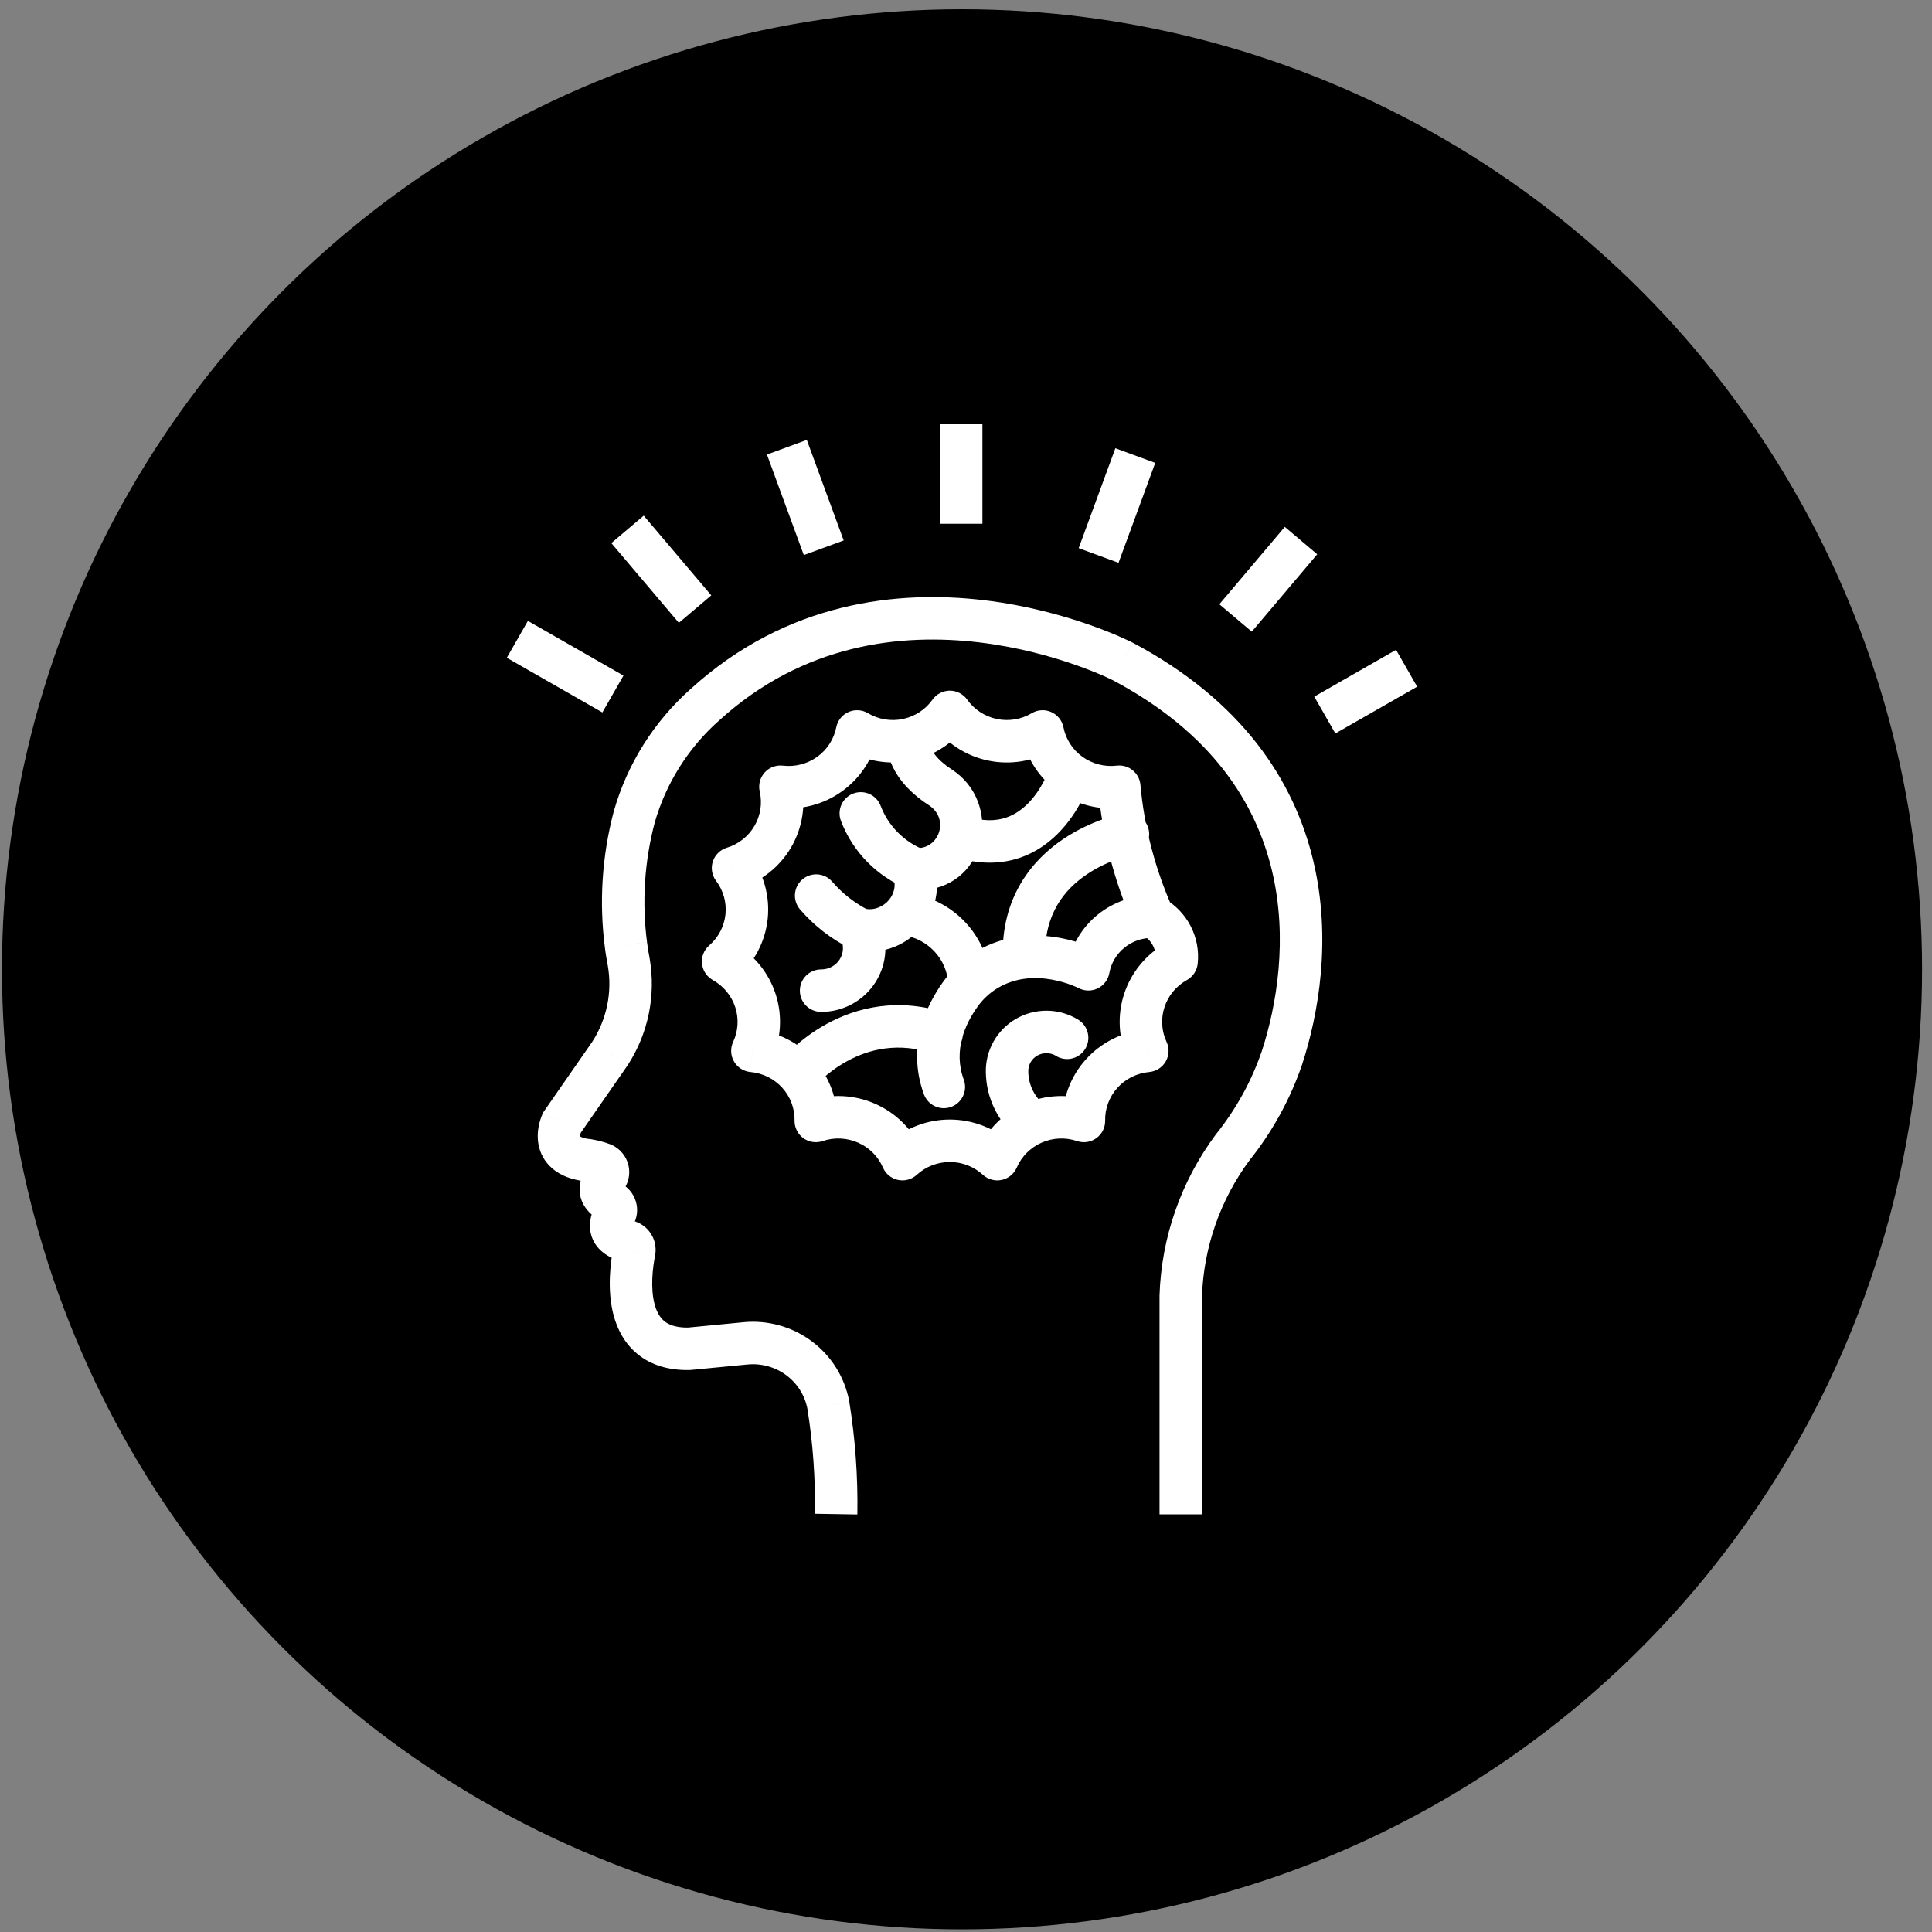
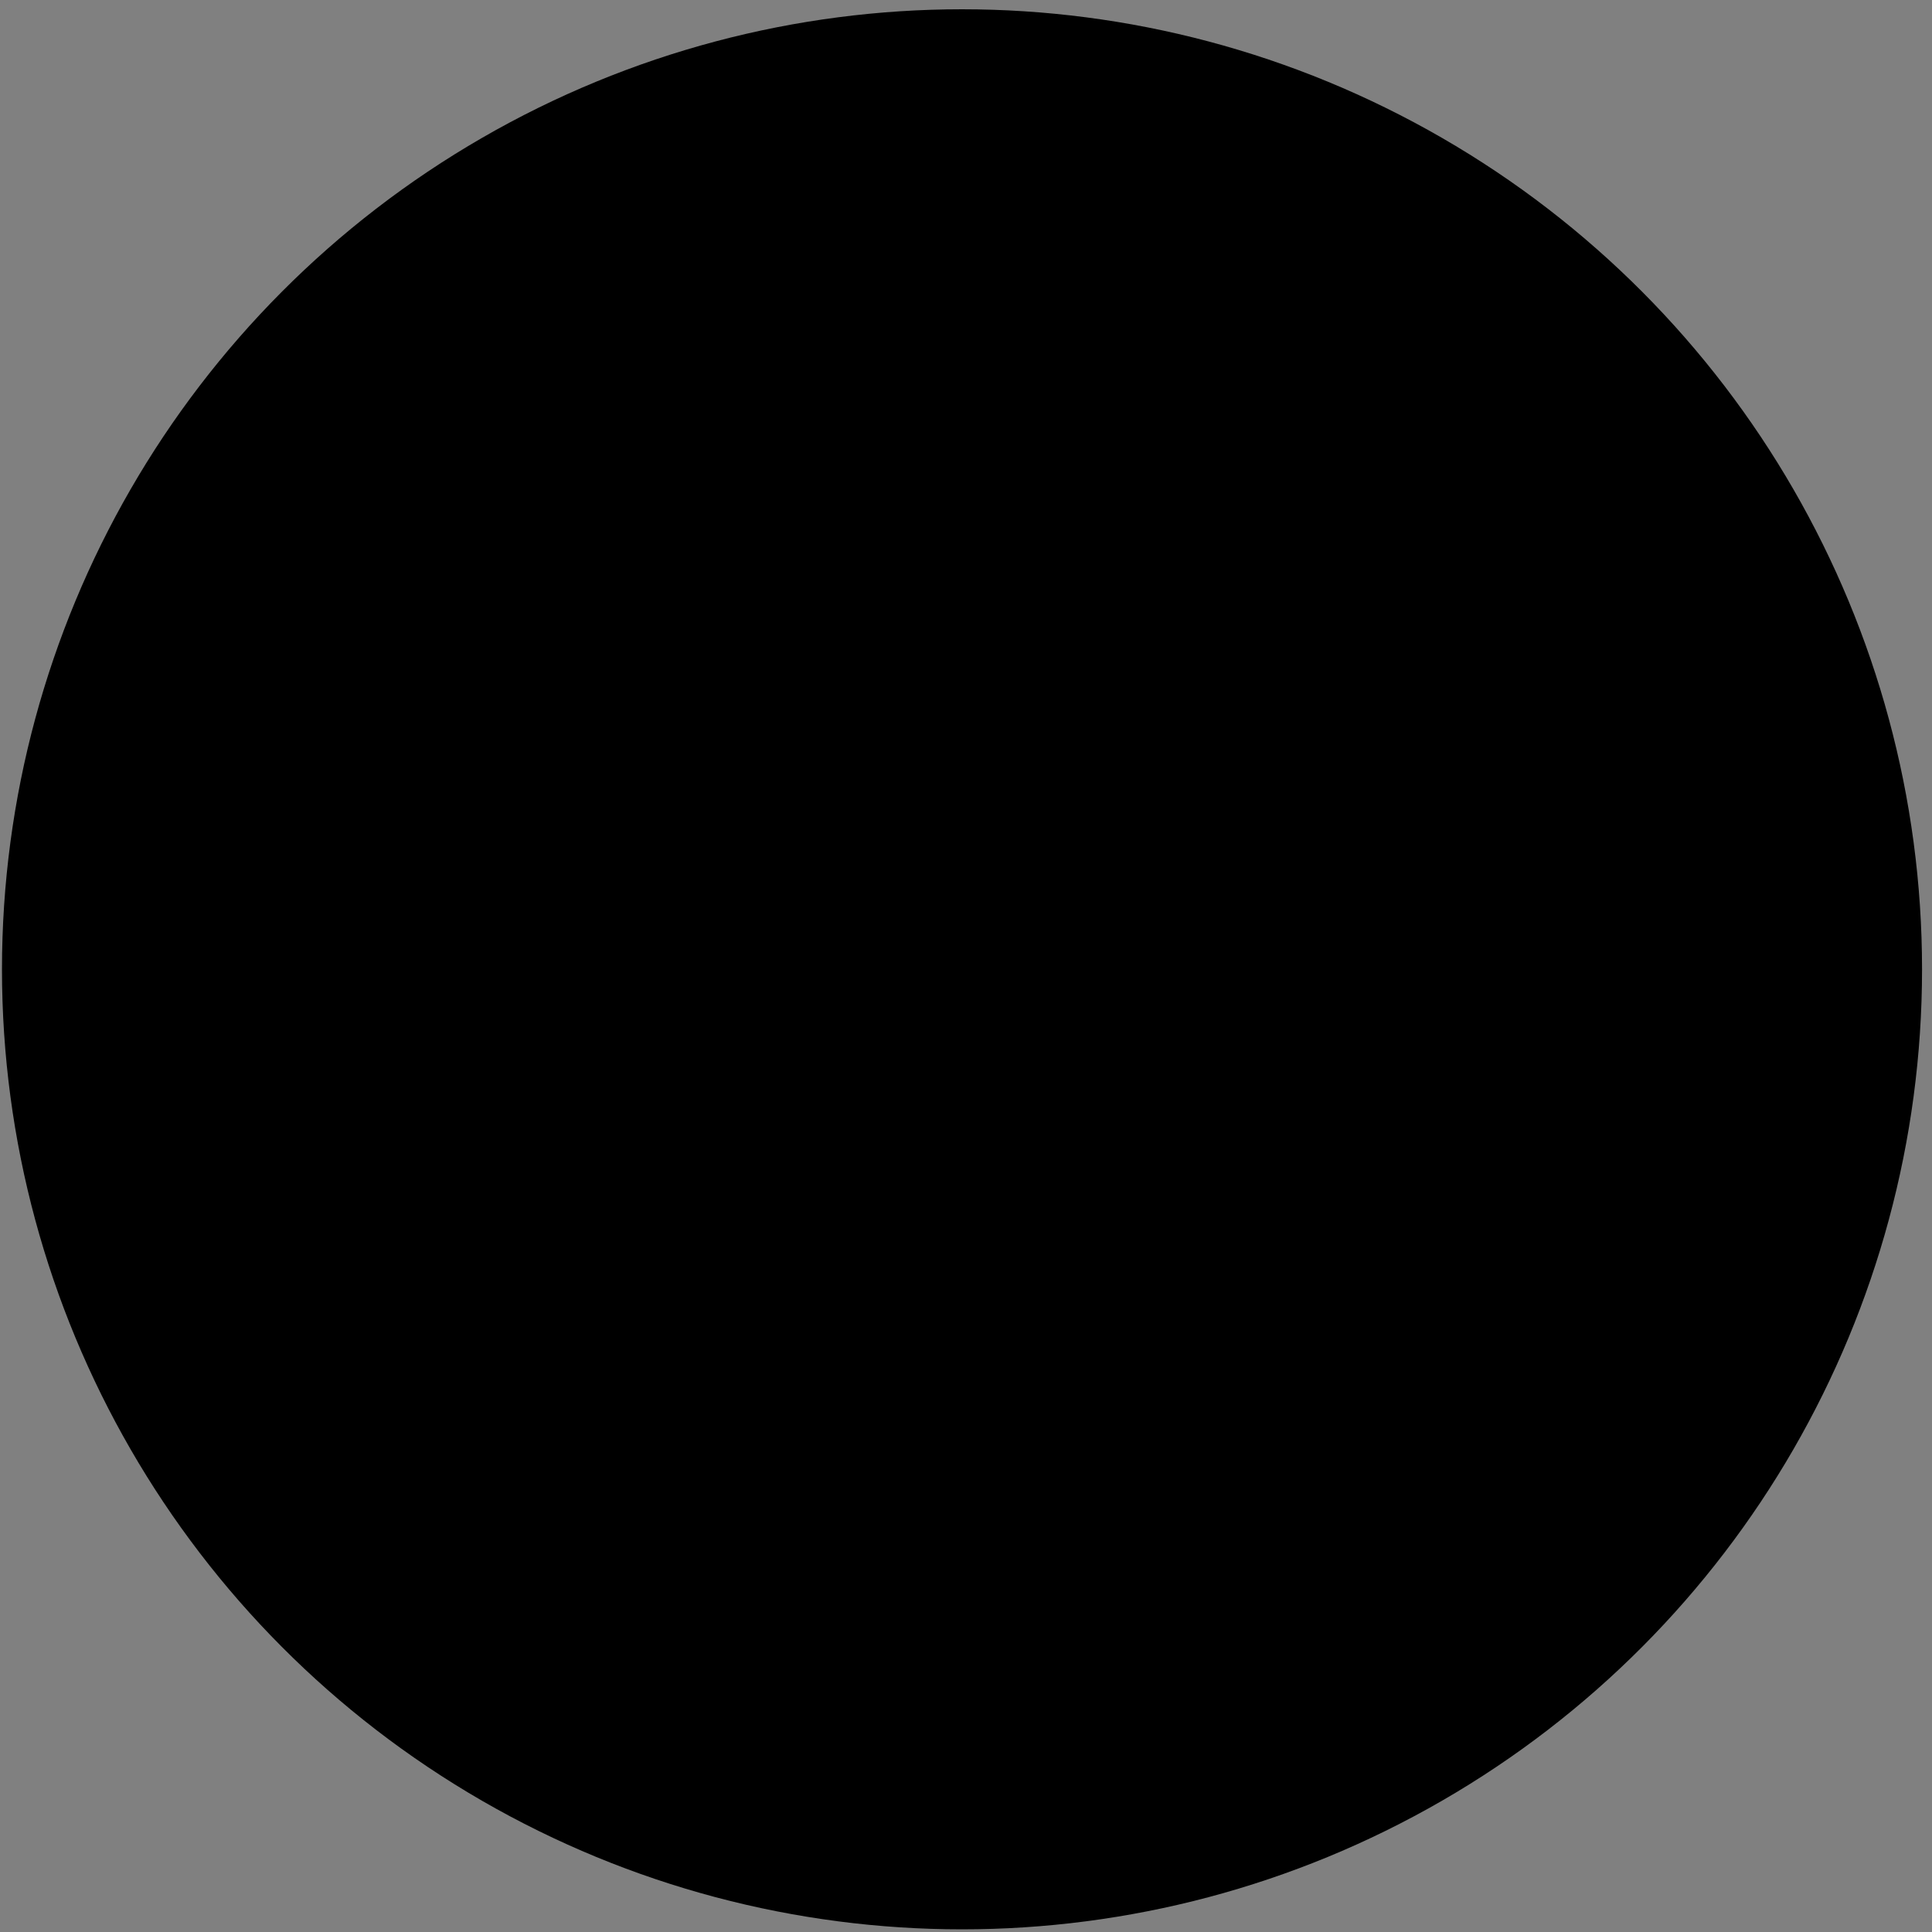
<svg xmlns="http://www.w3.org/2000/svg" width="91" height="91" viewBox="0 0 91 91" fill="none">
  <rect x="0" y="0" width="91" height="91" fill="#808080" stroke="none" />
  <circle cx="45.312" cy="45.656" r="45.219" fill="#BB27F6" style="fill:#BB27F6;fill:color(display-p3 0.733 0.153 0.965);fill-opacity:1;" />
-   <path d="M55.615 61.05L54.615 61.019L54.615 61.034V61.05H55.615ZM58.068 54.033L57.288 53.408L57.276 53.422L57.266 53.436L58.068 54.033ZM60.372 49.856L61.317 50.182L61.319 50.175L61.322 50.168L60.372 49.856ZM52.874 31.15L53.343 30.266L53.336 30.263L53.33 30.26L52.874 31.15ZM33.206 33.189L33.87 33.937L33.879 33.929L33.206 33.189ZM29.874 38.48L28.912 38.206L28.909 38.216L28.907 38.225L29.874 38.48ZM29.482 44.498L30.475 44.38L30.474 44.37L29.482 44.498ZM29.615 45.324L30.601 45.155L30.6 45.148L30.599 45.141L29.615 45.324ZM28.732 49.617L29.554 50.187L29.563 50.174L29.572 50.16L28.732 49.617ZM26.462 52.886L25.641 52.316L25.594 52.383L25.559 52.456L26.462 52.886ZM27.474 54.62L27.297 55.603L27.337 55.611L27.378 55.615L27.474 54.62ZM28.395 54.834L28.808 53.923L28.779 53.91L28.749 53.899L28.395 54.834ZM28.545 55.47L29.301 56.124L29.31 56.114L29.318 56.104L28.545 55.47ZM28.778 56.626L28.302 57.505L28.318 57.514L28.334 57.522L28.778 56.626ZM28.949 57.208L28.094 56.689L28.084 56.705L28.075 56.722L28.949 57.208ZM29.57 58.471L29.288 59.43L29.303 59.434L29.319 59.438L29.57 58.471ZM29.874 58.945L30.855 59.14L30.857 59.129L29.874 58.945ZM32.448 63.531L32.465 64.531L32.504 64.53L32.544 64.526L32.448 63.531ZM35.101 63.275L35.197 64.27L35.201 64.27L35.101 63.275ZM39.016 66.189L40.004 66.031L40.002 66.019L40 66.007L39.016 66.189ZM52.72 37.056L53.716 36.967C53.692 36.698 53.56 36.45 53.35 36.28C53.14 36.109 52.871 36.031 52.602 36.063L52.72 37.056ZM49.109 34.452L50.09 34.258C50.027 33.939 49.813 33.671 49.516 33.539C49.22 33.406 48.877 33.426 48.598 33.592L49.109 34.452ZM44.739 33.531L45.556 32.953C45.368 32.689 45.064 32.531 44.739 32.531C44.415 32.531 44.111 32.689 43.923 32.953L44.739 33.531ZM40.37 34.452L40.881 33.592C40.602 33.426 40.259 33.406 39.962 33.539C39.666 33.671 39.452 33.939 39.389 34.258L40.37 34.452ZM36.759 37.056L36.877 36.063C36.554 36.025 36.232 36.146 36.015 36.388C35.797 36.63 35.711 36.963 35.784 37.28L36.759 37.056ZM34.526 40.887L34.234 39.93C33.922 40.026 33.676 40.268 33.575 40.579C33.474 40.889 33.532 41.23 33.729 41.49L34.526 40.887ZM34.06 45.287L33.405 44.531C33.158 44.745 33.031 45.065 33.065 45.39C33.099 45.715 33.289 46.002 33.574 46.161L34.06 45.287ZM35.438 49.497L34.532 49.075C34.394 49.37 34.409 49.714 34.572 49.996C34.735 50.279 35.025 50.464 35.349 50.493L35.438 49.497ZM38.425 52.799L37.425 52.78C37.419 53.105 37.571 53.413 37.834 53.606C38.097 53.798 38.437 53.851 38.745 53.746L38.425 52.799ZM42.507 54.599L41.589 54.996C41.717 55.293 41.982 55.509 42.298 55.577C42.615 55.644 42.944 55.554 43.183 55.336L42.507 54.599ZM44.739 53.732V52.732V53.732ZM46.972 54.599L46.296 55.336C46.535 55.554 46.864 55.644 47.181 55.577C47.497 55.509 47.761 55.293 47.89 54.996L46.972 54.599ZM51.054 52.799L50.734 53.746C51.042 53.851 51.382 53.798 51.645 53.606C51.908 53.413 52.06 53.105 52.054 52.78L51.054 52.799ZM54.041 49.497L54.13 50.493C54.454 50.464 54.744 50.279 54.907 49.996C55.07 49.714 55.085 49.37 54.947 49.075L54.041 49.497ZM55.419 45.287L55.905 46.161C56.189 46.003 56.379 45.717 56.413 45.393L55.419 45.287ZM38.679 45.661C38.127 45.659 37.677 46.104 37.675 46.657C37.672 47.209 38.118 47.659 38.67 47.661L38.679 45.661ZM40.495 43.772L40.719 42.797C40.342 42.711 39.948 42.85 39.709 43.154C39.47 43.458 39.428 43.872 39.6 44.218L40.495 43.772ZM41.77 43.665L41.394 42.738L41.386 42.741L41.77 43.665ZM43.09 42.121L44.065 42.344L44.067 42.333L43.09 42.121ZM43.003 40.936V39.936C42.674 39.936 42.367 40.097 42.18 40.367C41.993 40.638 41.951 40.982 42.067 41.289L43.003 40.936ZM43.423 40.936V41.936C43.454 41.936 43.484 41.935 43.514 41.932L43.423 40.936ZM44.285 37.081L43.74 37.919L43.742 37.92L44.285 37.081ZM43.735 34.794C43.707 34.242 43.238 33.818 42.686 33.845C42.134 33.873 41.71 34.342 41.737 34.894L43.735 34.794ZM42.767 41.876C43.279 42.083 43.861 41.834 44.068 41.322C44.274 40.81 44.026 40.227 43.514 40.021L42.767 41.876ZM41.48 37.955C41.283 37.439 40.706 37.18 40.189 37.377C39.673 37.573 39.414 38.151 39.61 38.667L41.48 37.955ZM51.356 36.751C51.518 36.223 51.221 35.663 50.693 35.502C50.165 35.34 49.606 35.637 49.444 36.165L51.356 36.751ZM45.523 38.445C44.997 38.275 44.433 38.563 44.263 39.089C44.093 39.614 44.381 40.178 44.906 40.348L45.523 38.445ZM51.266 45.654H50.266C50.266 46.172 50.661 46.603 51.176 46.65C51.692 46.697 52.157 46.343 52.25 45.834L51.266 45.654ZM46.46 45.691L45.942 44.836L45.941 44.837L46.46 45.691ZM45.21 46.864L46.026 47.442L46.03 47.436L45.21 46.864ZM43.518 51.543C43.708 52.061 44.283 52.327 44.801 52.136C45.32 51.946 45.585 51.371 45.395 50.852L43.518 51.543ZM53.308 40.273C53.851 40.174 54.211 39.653 54.112 39.11C54.013 38.567 53.492 38.206 52.949 38.306L53.308 40.273ZM47.23 45.094C47.245 45.646 47.703 46.082 48.256 46.068C48.808 46.053 49.244 45.594 49.23 45.042L47.23 45.094ZM36.807 49.931C36.459 50.36 36.524 50.99 36.953 51.338C37.382 51.686 38.012 51.621 38.36 51.192L36.807 49.931ZM44.027 49.642C44.549 49.822 45.118 49.544 45.298 49.021C45.477 48.499 45.2 47.93 44.677 47.751L44.027 49.642ZM48.053 53.693C48.494 54.025 49.121 53.937 49.454 53.496C49.786 53.055 49.698 52.428 49.256 52.095L48.053 53.693ZM47.76 51.824L46.867 52.273L47.76 51.824ZM47.434 50.471L48.434 50.466L48.434 50.455L47.434 50.471ZM50.225 48.857L50.776 48.023C50.76 48.012 50.744 48.002 50.727 47.993L50.225 48.857ZM49.712 49.717C50.172 50.021 50.793 49.894 51.097 49.433C51.401 48.972 51.274 48.352 50.813 48.047L49.712 49.717ZM42.751 42.061C42.203 41.993 41.704 42.382 41.635 42.93C41.567 43.478 41.956 43.978 42.504 44.046L42.751 42.061ZM44.665 46.357C44.691 46.909 45.159 47.335 45.711 47.309C46.262 47.284 46.689 46.816 46.663 46.264L44.665 46.357ZM40.049 44.675C40.543 44.922 41.144 44.721 41.39 44.226C41.636 43.732 41.435 43.132 40.941 42.885L40.049 44.675ZM39.2 41.531C38.84 41.112 38.208 41.065 37.789 41.425C37.371 41.785 37.323 42.416 37.683 42.835L39.2 41.531ZM56.615 71.328V61.05H54.615V71.328H56.615ZM56.614 61.082C56.689 58.756 57.475 56.505 58.87 54.63L57.266 53.436C55.627 55.638 54.703 58.282 54.615 61.019L56.614 61.082ZM58.849 54.658C59.922 53.317 60.757 51.803 61.317 50.182L59.426 49.53C58.942 50.934 58.218 52.245 57.288 53.408L58.849 54.658ZM61.322 50.168C62.103 47.789 62.738 44.222 61.853 40.528C60.958 36.79 58.524 33.013 53.343 30.266L52.406 32.033C57.088 34.516 59.148 37.822 59.908 40.994C60.679 44.211 60.131 47.383 59.422 49.544L61.322 50.168ZM52.874 31.15C53.33 30.26 53.33 30.259 53.329 30.259C53.329 30.259 53.328 30.259 53.328 30.259C53.327 30.258 53.326 30.258 53.325 30.257C53.323 30.256 53.32 30.254 53.316 30.252C53.308 30.249 53.298 30.244 53.285 30.237C53.26 30.224 53.224 30.207 53.177 30.185C53.085 30.141 52.951 30.079 52.78 30.004C52.439 29.854 51.947 29.652 51.331 29.435C50.102 29.003 48.37 28.511 46.354 28.271C42.32 27.79 37.076 28.318 32.533 32.449L33.879 33.929C37.857 30.311 42.448 29.82 46.118 30.257C47.953 30.475 49.54 30.926 50.668 31.322C51.23 31.52 51.676 31.703 51.977 31.835C52.127 31.901 52.242 31.954 52.316 31.99C52.354 32.008 52.381 32.021 52.398 32.03C52.407 32.034 52.413 32.037 52.416 32.039C52.418 32.039 52.419 32.04 52.419 32.04C52.419 32.04 52.419 32.04 52.419 32.04C52.419 32.04 52.419 32.04 52.419 32.04C52.419 32.04 52.418 32.04 52.874 31.15ZM32.542 32.441C30.806 33.981 29.546 35.981 28.912 38.206L30.835 38.754C31.365 36.897 32.417 35.226 33.87 33.937L32.542 32.441ZM28.907 38.225C28.356 40.313 28.214 42.486 28.49 44.626L30.474 44.37C30.231 42.486 30.355 40.573 30.84 38.736L28.907 38.225ZM28.489 44.616C28.527 44.933 28.582 45.239 28.632 45.507L30.599 45.141C30.549 44.873 30.504 44.625 30.475 44.381L28.489 44.616ZM28.63 45.493C28.843 46.735 28.58 48.011 27.893 49.073L29.572 50.16C30.531 48.678 30.899 46.893 30.601 45.155L28.63 45.493ZM27.911 49.046L25.641 52.316L27.284 53.456L29.554 50.187L27.911 49.046ZM26.462 52.886C25.559 52.456 25.559 52.457 25.559 52.457C25.559 52.458 25.558 52.458 25.558 52.458C25.558 52.459 25.558 52.46 25.557 52.461C25.557 52.462 25.556 52.463 25.555 52.465C25.554 52.468 25.552 52.472 25.55 52.476C25.547 52.484 25.542 52.494 25.537 52.505C25.528 52.527 25.516 52.555 25.503 52.589C25.478 52.655 25.446 52.746 25.417 52.855C25.361 53.063 25.302 53.382 25.34 53.743C25.379 54.119 25.527 54.553 25.89 54.921C26.247 55.284 26.731 55.501 27.297 55.603L27.652 53.635C27.372 53.585 27.307 53.51 27.315 53.518C27.33 53.533 27.331 53.553 27.329 53.533C27.325 53.499 27.33 53.441 27.349 53.373C27.357 53.343 27.365 53.32 27.37 53.307C27.372 53.301 27.373 53.298 27.373 53.299C27.373 53.3 27.372 53.301 27.371 53.304C27.37 53.305 27.369 53.307 27.369 53.309C27.368 53.31 27.368 53.311 27.367 53.312C27.367 53.312 27.367 53.313 27.366 53.313C27.366 53.314 27.366 53.314 27.366 53.314C27.366 53.315 27.366 53.315 26.462 52.886ZM27.378 55.615C27.605 55.637 27.828 55.689 28.041 55.769L28.749 53.899C28.37 53.756 27.974 53.663 27.571 53.624L27.378 55.615ZM27.982 55.745C27.902 55.709 27.83 55.654 27.773 55.585L29.315 54.312C29.177 54.145 29.004 54.012 28.808 53.923L27.982 55.745ZM27.773 55.585C27.716 55.515 27.675 55.434 27.654 55.345L29.601 54.886C29.551 54.675 29.453 54.478 29.315 54.312L27.773 55.585ZM27.654 55.345C27.633 55.257 27.633 55.164 27.654 55.076L29.602 55.529C29.651 55.317 29.65 55.097 29.601 54.886L27.654 55.345ZM27.654 55.076C27.674 54.987 27.715 54.905 27.772 54.836L29.318 56.104C29.455 55.937 29.552 55.74 29.602 55.529L27.654 55.076ZM27.789 54.816C27.621 55.01 27.299 55.435 27.299 56.01C27.299 56.708 27.749 57.205 28.302 57.505L29.254 55.746C29.166 55.698 29.178 55.685 29.215 55.737C29.235 55.764 29.258 55.804 29.275 55.856C29.292 55.909 29.299 55.961 29.299 56.011C29.299 56.105 29.272 56.161 29.27 56.165C29.267 56.17 29.274 56.155 29.301 56.124L27.789 54.816ZM28.334 57.522C28.263 57.486 28.199 57.436 28.147 57.374L29.677 56.086C29.551 55.937 29.396 55.816 29.222 55.729L28.334 57.522ZM28.147 57.374C28.095 57.312 28.055 57.24 28.032 57.161L29.951 56.598C29.896 56.41 29.803 56.236 29.677 56.086L28.147 57.374ZM28.032 57.161C28.009 57.082 28.003 56.999 28.014 56.918L29.997 57.178C30.022 56.984 30.007 56.786 29.951 56.598L28.032 57.161ZM28.014 56.918C28.024 56.837 28.052 56.759 28.094 56.689L29.804 57.726C29.906 57.559 29.971 57.372 29.997 57.178L28.014 56.918ZM28.075 56.722C27.936 56.971 27.671 57.517 27.839 58.144C28.03 58.859 28.644 59.241 29.288 59.43L29.852 57.511C29.689 57.463 29.646 57.425 29.658 57.435C29.666 57.442 29.689 57.462 29.713 57.498C29.738 57.535 29.758 57.58 29.771 57.627C29.796 57.722 29.78 57.785 29.78 57.785C29.78 57.786 29.782 57.779 29.789 57.761C29.797 57.743 29.808 57.721 29.823 57.693L28.075 56.722ZM29.319 59.438C29.178 59.402 29.054 59.314 28.974 59.188L30.658 58.109C30.465 57.808 30.165 57.592 29.821 57.503L29.319 59.438ZM28.974 59.188C28.893 59.062 28.863 58.91 28.891 58.761L30.857 59.129C30.923 58.776 30.851 58.411 30.658 58.109L28.974 59.188ZM28.893 58.751C28.77 59.372 28.57 60.721 28.903 61.96C29.076 62.598 29.407 63.271 30.025 63.777C30.653 64.291 31.475 64.547 32.465 64.531L32.431 62.531C31.815 62.541 31.483 62.386 31.291 62.229C31.089 62.063 30.934 61.807 30.834 61.439C30.626 60.665 30.744 59.695 30.855 59.14L28.893 58.751ZM32.544 64.526L35.197 64.27L35.005 62.28L32.352 62.536L32.544 64.526ZM35.201 64.27C35.856 64.204 36.511 64.386 37.036 64.776L38.23 63.172C37.304 62.483 36.151 62.165 35.001 62.28L35.201 64.27ZM37.036 64.776C37.561 65.167 37.916 65.737 38.033 66.371L40 66.007C39.789 64.873 39.157 63.862 38.23 63.172L37.036 64.776ZM38.029 66.348C38.292 67.985 38.41 69.642 38.383 71.299L40.383 71.332C40.412 69.558 40.285 67.784 40.004 66.031L38.029 66.348ZM55.228 42.77C54.407 40.931 53.896 38.97 53.716 36.967L51.724 37.145C51.923 39.369 52.49 41.545 53.402 43.586L55.228 42.77ZM52.602 36.063C52.028 36.131 51.449 35.981 50.983 35.645L49.813 37.268C50.687 37.898 51.767 38.176 52.838 38.049L52.602 36.063ZM50.983 35.645C50.518 35.31 50.2 34.813 50.09 34.258L48.128 34.646C48.336 35.701 48.94 36.637 49.813 37.268L50.983 35.645ZM48.598 33.592C48.103 33.886 47.513 33.984 46.948 33.865L46.535 35.822C47.591 36.044 48.693 35.862 49.62 35.311L48.598 33.592ZM46.948 33.865C46.382 33.745 45.885 33.419 45.556 32.953L43.923 34.109C44.546 34.988 45.48 35.599 46.535 35.822L46.948 33.865ZM43.923 32.953C43.594 33.419 43.097 33.745 42.531 33.865L42.944 35.822C43.999 35.599 44.933 34.988 45.556 34.109L43.923 32.953ZM42.531 33.865C41.966 33.984 41.376 33.886 40.881 33.592L39.859 35.311C40.786 35.862 41.888 36.044 42.944 35.822L42.531 33.865ZM39.389 34.258C39.279 34.813 38.961 35.31 38.495 35.645L39.665 37.268C40.539 36.637 41.143 35.701 41.351 34.646L39.389 34.258ZM38.495 35.645C38.03 35.981 37.451 36.131 36.877 36.063L36.641 38.049C37.712 38.176 38.792 37.898 39.665 37.268L38.495 35.645ZM35.784 37.28C35.911 37.832 35.823 38.411 35.537 38.902L37.265 39.909C37.806 38.98 37.974 37.88 37.733 36.832L35.784 37.28ZM35.537 38.902C35.25 39.393 34.786 39.762 34.234 39.93L34.819 41.843C35.849 41.528 36.723 40.838 37.265 39.909L35.537 38.902ZM33.729 41.49C34.073 41.945 34.229 42.51 34.17 43.072L36.159 43.283C36.272 42.213 35.973 41.142 35.324 40.283L33.729 41.49ZM34.17 43.072C34.11 43.635 33.838 44.156 33.405 44.531L34.714 46.043C35.528 45.338 36.045 44.352 36.159 43.283L34.17 43.072ZM33.574 46.161C34.077 46.441 34.453 46.897 34.63 47.436L36.531 46.813C36.196 45.792 35.486 44.935 34.545 44.413L33.574 46.161ZM34.63 47.436C34.806 47.975 34.772 48.56 34.532 49.075L36.345 49.919C36.799 48.944 36.865 47.835 36.531 46.813L34.63 47.436ZM35.349 50.493C35.927 50.545 36.461 50.811 36.846 51.236L38.329 49.895C37.605 49.094 36.604 48.597 35.528 48.501L35.349 50.493ZM36.846 51.236C37.23 51.661 37.436 52.213 37.425 52.78L39.425 52.819C39.446 51.74 39.053 50.696 38.329 49.895L36.846 51.236ZM38.745 53.746C39.293 53.561 39.891 53.588 40.419 53.821L41.225 51.991C40.24 51.556 39.125 51.507 38.105 51.852L38.745 53.746ZM40.419 53.821C40.946 54.054 41.364 54.474 41.589 54.996L43.425 54.202C42.998 53.214 42.211 52.426 41.225 51.991L40.419 53.821ZM43.183 55.336C43.605 54.948 44.161 54.732 44.739 54.732V52.732C43.663 52.732 42.624 53.135 41.831 53.862L43.183 55.336ZM44.739 54.732C45.318 54.732 45.874 54.948 46.296 55.336L47.648 53.862C46.855 53.135 45.816 52.732 44.739 52.732V54.732ZM47.89 54.996C48.115 54.474 48.533 54.054 49.06 53.821L48.254 51.991C47.268 52.426 46.481 53.214 46.054 54.202L47.89 54.996ZM49.06 53.821C49.588 53.588 50.186 53.561 50.734 53.746L51.374 51.852C50.354 51.507 49.239 51.556 48.254 51.991L49.06 53.821ZM52.054 52.78C52.043 52.213 52.249 51.661 52.633 51.236L51.15 49.895C50.426 50.696 50.033 51.74 50.054 52.819L52.054 52.78ZM52.633 51.236C53.017 50.811 53.552 50.545 54.13 50.493L53.951 48.501C52.875 48.597 51.874 49.094 51.15 49.895L52.633 51.236ZM54.947 49.075C54.707 48.56 54.672 47.975 54.849 47.436L52.948 46.813C52.614 47.835 52.68 48.944 53.134 49.919L54.947 49.075ZM54.849 47.436C55.026 46.897 55.401 46.441 55.905 46.161L54.934 44.413C53.993 44.935 53.283 45.792 52.948 46.813L54.849 47.436ZM56.413 45.393C56.48 44.776 56.361 44.154 56.073 43.604L54.301 44.532C54.406 44.732 54.449 44.957 54.425 45.181L56.413 45.393ZM56.073 43.604C55.785 43.054 55.342 42.602 54.799 42.302L53.832 44.053C54.034 44.164 54.196 44.331 54.301 44.532L56.073 43.604ZM38.67 47.661C39.183 47.664 39.689 47.536 40.139 47.29L39.18 45.535C39.028 45.618 38.855 45.662 38.679 45.661L38.67 47.661ZM40.139 47.29C40.59 47.044 40.97 46.687 41.244 46.253L39.552 45.187C39.461 45.331 39.333 45.452 39.18 45.535L40.139 47.29ZM41.244 46.253C41.518 45.818 41.675 45.321 41.701 44.808L39.703 44.709C39.695 44.877 39.643 45.042 39.552 45.187L41.244 46.253ZM41.701 44.808C41.726 44.295 41.619 43.785 41.39 43.325L39.6 44.218C39.676 44.371 39.712 44.54 39.703 44.709L41.701 44.808ZM40.272 44.747C40.9 44.891 41.558 44.835 42.153 44.588L41.386 42.741C41.175 42.829 40.942 42.848 40.719 42.797L40.272 44.747ZM42.145 44.592C42.622 44.398 43.046 44.094 43.38 43.703L41.86 42.403C41.735 42.549 41.575 42.664 41.394 42.738L42.145 44.592ZM43.38 43.703C43.715 43.312 43.95 42.846 44.065 42.344L42.115 41.898C42.073 42.083 41.986 42.257 41.86 42.403L43.38 43.703ZM44.067 42.333C44.194 41.749 44.149 41.142 43.938 40.583L42.067 41.289C42.142 41.487 42.158 41.702 42.113 41.909L44.067 42.333ZM43.003 41.936H43.14V39.936H43.003V41.936ZM43.14 41.936C43.14 41.936 43.14 41.936 43.141 41.936C43.141 41.936 43.141 41.936 43.141 41.936C43.141 41.936 43.142 41.936 43.142 41.936C43.142 41.936 43.142 41.936 43.142 41.936C43.142 41.936 43.143 41.936 43.143 41.936C43.143 41.936 43.143 41.936 43.143 41.936C43.144 41.936 43.144 41.936 43.144 41.936C43.144 41.936 43.144 41.936 43.145 41.936C43.145 41.936 43.145 41.936 43.145 41.936C43.145 41.936 43.145 41.936 43.146 41.936C43.146 41.936 43.146 41.936 43.146 41.936C43.146 41.936 43.147 41.936 43.147 41.936C43.147 41.936 43.147 41.936 43.147 41.936C43.148 41.936 43.148 41.936 43.148 41.936C43.148 41.936 43.148 41.936 43.148 41.936C43.149 41.936 43.149 41.936 43.149 41.936C43.149 41.936 43.149 41.936 43.15 41.936C43.15 41.936 43.15 41.936 43.15 41.936C43.15 41.936 43.151 41.936 43.151 41.936C43.151 41.936 43.151 41.936 43.151 41.936C43.151 41.936 43.152 41.936 43.152 41.936C43.152 41.936 43.152 41.936 43.152 41.936C43.153 41.936 43.153 41.936 43.153 41.936C43.153 41.936 43.153 41.936 43.153 41.936C43.154 41.936 43.154 41.936 43.154 41.936C43.154 41.936 43.154 41.936 43.155 41.936C43.155 41.936 43.155 41.936 43.155 41.936C43.155 41.936 43.156 41.936 43.156 41.936C43.156 41.936 43.156 41.936 43.156 41.936C43.156 41.936 43.157 41.936 43.157 41.936C43.157 41.936 43.157 41.936 43.157 41.936C43.157 41.936 43.158 41.936 43.158 41.936C43.158 41.936 43.158 41.936 43.158 41.936C43.159 41.936 43.159 41.936 43.159 41.936C43.159 41.936 43.159 41.936 43.16 41.936C43.16 41.936 43.16 41.936 43.16 41.936C43.16 41.936 43.16 41.936 43.161 41.936C43.161 41.936 43.161 41.936 43.161 41.936C43.161 41.936 43.162 41.936 43.162 41.936C43.162 41.936 43.162 41.936 43.162 41.936C43.163 41.936 43.163 41.936 43.163 41.936C43.163 41.936 43.163 41.936 43.163 41.936C43.164 41.936 43.164 41.936 43.164 41.936C43.164 41.936 43.164 41.936 43.165 41.936C43.165 41.936 43.165 41.936 43.165 41.936C43.165 41.936 43.166 41.936 43.166 41.936C43.166 41.936 43.166 41.936 43.166 41.936C43.166 41.936 43.167 41.936 43.167 41.936C43.167 41.936 43.167 41.936 43.167 41.936C43.168 41.936 43.168 41.936 43.168 41.936C43.168 41.936 43.168 41.936 43.169 41.936C43.169 41.936 43.169 41.936 43.169 41.936C43.169 41.936 43.169 41.936 43.17 41.936C43.17 41.936 43.17 41.936 43.17 41.936C43.17 41.936 43.171 41.936 43.171 41.936C43.171 41.936 43.171 41.936 43.171 41.936C43.172 41.936 43.172 41.936 43.172 41.936C43.172 41.936 43.172 41.936 43.172 41.936C43.173 41.936 43.173 41.936 43.173 41.936C43.173 41.936 43.173 41.936 43.173 41.936C43.174 41.936 43.174 41.936 43.174 41.936C43.174 41.936 43.175 41.936 43.175 41.936C43.175 41.936 43.175 41.936 43.175 41.936C43.175 41.936 43.176 41.936 43.176 41.936C43.176 41.936 43.176 41.936 43.176 41.936C43.176 41.936 43.177 41.936 43.177 41.936C43.177 41.936 43.177 41.936 43.177 41.936C43.178 41.936 43.178 41.936 43.178 41.936C43.178 41.936 43.178 41.936 43.178 41.936C43.179 41.936 43.179 41.936 43.179 41.936C43.179 41.936 43.179 41.936 43.18 41.936C43.18 41.936 43.18 41.936 43.18 41.936C43.18 41.936 43.181 41.936 43.181 41.936C43.181 41.936 43.181 41.936 43.181 41.936C43.181 41.936 43.182 41.936 43.182 41.936C43.182 41.936 43.182 41.936 43.182 41.936C43.183 41.936 43.183 41.936 43.183 41.936C43.183 41.936 43.183 41.936 43.184 41.936C43.184 41.936 43.184 41.936 43.184 41.936C43.184 41.936 43.184 41.936 43.185 41.936C43.185 41.936 43.185 41.936 43.185 41.936C43.185 41.936 43.186 41.936 43.186 41.936C43.186 41.936 43.186 41.936 43.186 41.936C43.187 41.936 43.187 41.936 43.187 41.936C43.187 41.936 43.187 41.936 43.187 41.936C43.188 41.936 43.188 41.936 43.188 41.936C43.188 41.936 43.188 41.936 43.188 41.936C43.189 41.936 43.189 41.936 43.189 41.936C43.189 41.936 43.189 41.936 43.19 41.936C43.19 41.936 43.19 41.936 43.19 41.936C43.19 41.936 43.191 41.936 43.191 41.936C43.191 41.936 43.191 41.936 43.191 41.936C43.191 41.936 43.192 41.936 43.192 41.936C43.192 41.936 43.192 41.936 43.192 41.936C43.193 41.936 43.193 41.936 43.193 41.936C43.193 41.936 43.193 41.936 43.194 41.936C43.194 41.936 43.194 41.936 43.194 41.936C43.194 41.936 43.194 41.936 43.195 41.936C43.195 41.936 43.195 41.936 43.195 41.936C43.195 41.936 43.196 41.936 43.196 41.936C43.196 41.936 43.196 41.936 43.196 41.936C43.197 41.936 43.197 41.936 43.197 41.936C43.197 41.936 43.197 41.936 43.197 41.936C43.198 41.936 43.198 41.936 43.198 41.936C43.198 41.936 43.198 41.936 43.199 41.936C43.199 41.936 43.199 41.936 43.199 41.936C43.199 41.936 43.199 41.936 43.2 41.936C43.2 41.936 43.2 41.936 43.2 41.936C43.2 41.936 43.2 41.936 43.201 41.936C43.201 41.936 43.201 41.936 43.201 41.936C43.201 41.936 43.202 41.936 43.202 41.936C43.202 41.936 43.202 41.936 43.202 41.936C43.203 41.936 43.203 41.936 43.203 41.936C43.203 41.936 43.203 41.936 43.203 41.936C43.204 41.936 43.204 41.936 43.204 41.936C43.204 41.936 43.204 41.936 43.205 41.936C43.205 41.936 43.205 41.936 43.205 41.936C43.205 41.936 43.206 41.936 43.206 41.936C43.206 41.936 43.206 41.936 43.206 41.936C43.206 41.936 43.207 41.936 43.207 41.936C43.207 41.936 43.207 41.936 43.207 41.936C43.208 41.936 43.208 41.936 43.208 41.936C43.208 41.936 43.208 41.936 43.208 41.936C43.209 41.936 43.209 41.936 43.209 41.936C43.209 41.936 43.209 41.936 43.209 41.936C43.21 41.936 43.21 41.936 43.21 41.936C43.21 41.936 43.211 41.936 43.211 41.936C43.211 41.936 43.211 41.936 43.211 41.936C43.211 41.936 43.212 41.936 43.212 41.936C43.212 41.936 43.212 41.936 43.212 41.936C43.212 41.936 43.213 41.936 43.213 41.936C43.213 41.936 43.213 41.936 43.213 41.936C43.214 41.936 43.214 41.936 43.214 41.936C43.214 41.936 43.214 41.936 43.215 41.936C43.215 41.936 43.215 41.936 43.215 41.936C43.215 41.936 43.215 41.936 43.216 41.936C43.216 41.936 43.216 41.936 43.216 41.936C43.216 41.936 43.217 41.936 43.217 41.936C43.217 41.936 43.217 41.936 43.217 41.936C43.218 41.936 43.218 41.936 43.218 41.936C43.218 41.936 43.218 41.936 43.218 41.936C43.219 41.936 43.219 41.936 43.219 41.936C43.219 41.936 43.219 41.936 43.219 41.936C43.22 41.936 43.22 41.936 43.22 41.936C43.22 41.936 43.22 41.936 43.221 41.936C43.221 41.936 43.221 41.936 43.221 41.936C43.221 41.936 43.221 41.936 43.222 41.936C43.222 41.936 43.222 41.936 43.222 41.936C43.222 41.936 43.223 41.936 43.223 41.936C43.223 41.936 43.223 41.936 43.223 41.936C43.224 41.936 43.224 41.936 43.224 41.936C43.224 41.936 43.224 41.936 43.224 41.936C43.225 41.936 43.225 41.936 43.225 41.936C43.225 41.936 43.225 41.936 43.225 41.936C43.226 41.936 43.226 41.936 43.226 41.936C43.226 41.936 43.227 41.936 43.227 41.936C43.227 41.936 43.227 41.936 43.227 41.936C43.227 41.936 43.228 41.936 43.228 41.936C43.228 41.936 43.228 41.936 43.228 41.936C43.228 41.936 43.229 41.936 43.229 41.936C43.229 41.936 43.229 41.936 43.229 41.936C43.23 41.936 43.23 41.936 43.23 41.936C43.23 41.936 43.23 41.936 43.23 41.936C43.231 41.936 43.231 41.936 43.231 41.936C43.231 41.936 43.231 41.936 43.232 41.936C43.232 41.936 43.232 41.936 43.232 41.936C43.232 41.936 43.233 41.936 43.233 41.936C43.233 41.936 43.233 41.936 43.233 41.936C43.233 41.936 43.234 41.936 43.234 41.936C43.234 41.936 43.234 41.936 43.234 41.936C43.234 41.936 43.235 41.936 43.235 41.936C43.235 41.936 43.235 41.936 43.236 41.936C43.236 41.936 43.236 41.936 43.236 41.936C43.236 41.936 43.236 41.936 43.237 41.936C43.237 41.936 43.237 41.936 43.237 41.936C43.237 41.936 43.237 41.936 43.238 41.936C43.238 41.936 43.238 41.936 43.238 41.936C43.238 41.936 43.239 41.936 43.239 41.936C43.239 41.936 43.239 41.936 43.239 41.936C43.239 41.936 43.24 41.936 43.24 41.936C43.24 41.936 43.24 41.936 43.24 41.936C43.241 41.936 43.241 41.936 43.241 41.936C43.241 41.936 43.241 41.936 43.242 41.936C43.242 41.936 43.242 41.936 43.242 41.936C43.242 41.936 43.242 41.936 43.243 41.936C43.243 41.936 43.243 41.936 43.243 41.936C43.243 41.936 43.243 41.936 43.244 41.936C43.244 41.936 43.244 41.936 43.244 41.936C43.245 41.936 43.245 41.936 43.245 41.936C43.245 41.936 43.245 41.936 43.245 41.936C43.246 41.936 43.246 41.936 43.246 41.936C43.246 41.936 43.246 41.936 43.246 41.936C43.247 41.936 43.247 41.936 43.247 41.936C43.247 41.936 43.247 41.936 43.248 41.936C43.248 41.936 43.248 41.936 43.248 41.936C43.248 41.936 43.248 41.936 43.249 41.936C43.249 41.936 43.249 41.936 43.249 41.936C43.249 41.936 43.25 41.936 43.25 41.936C43.25 41.936 43.25 41.936 43.25 41.936C43.251 41.936 43.251 41.936 43.251 41.936C43.251 41.936 43.251 41.936 43.251 41.936C43.252 41.936 43.252 41.936 43.252 41.936C43.252 41.936 43.252 41.936 43.252 41.936C43.253 41.936 43.253 41.936 43.253 41.936C43.253 41.936 43.253 41.936 43.254 41.936C43.254 41.936 43.254 41.936 43.254 41.936C43.254 41.936 43.255 41.936 43.255 41.936C43.255 41.936 43.255 41.936 43.255 41.936C43.255 41.936 43.256 41.936 43.256 41.936C43.256 41.936 43.256 41.936 43.256 41.936C43.257 41.936 43.257 41.936 43.257 41.936C43.257 41.936 43.257 41.936 43.258 41.936C43.258 41.936 43.258 41.936 43.258 41.936C43.258 41.936 43.258 41.936 43.259 41.936C43.259 41.936 43.259 41.936 43.259 41.936C43.259 41.936 43.26 41.936 43.26 41.936C43.26 41.936 43.26 41.936 43.26 41.936C43.26 41.936 43.261 41.936 43.261 41.936C43.261 41.936 43.261 41.936 43.261 41.936C43.261 41.936 43.262 41.936 43.262 41.936C43.262 41.936 43.262 41.936 43.262 41.936C43.263 41.936 43.263 41.936 43.263 41.936C43.263 41.936 43.263 41.936 43.264 41.936C43.264 41.936 43.264 41.936 43.264 41.936C43.264 41.936 43.264 41.936 43.265 41.936C43.265 41.936 43.265 41.936 43.265 41.936C43.265 41.936 43.266 41.936 43.266 41.936C43.266 41.936 43.266 41.936 43.266 41.936C43.266 41.936 43.267 41.936 43.267 41.936C43.267 41.936 43.267 41.936 43.267 41.936C43.267 41.936 43.268 41.936 43.268 41.936C43.268 41.936 43.268 41.936 43.269 41.936C43.269 41.936 43.269 41.936 43.269 41.936C43.269 41.936 43.269 41.936 43.27 41.936C43.27 41.936 43.27 41.936 43.27 41.936C43.27 41.936 43.27 41.936 43.271 41.936C43.271 41.936 43.271 41.936 43.271 41.936C43.271 41.936 43.272 41.936 43.272 41.936C43.272 41.936 43.272 41.936 43.272 41.936C43.273 41.936 43.273 41.936 43.273 41.936C43.273 41.936 43.273 41.936 43.273 41.936C43.274 41.936 43.274 41.936 43.274 41.936C43.274 41.936 43.274 41.936 43.275 41.936C43.275 41.936 43.275 41.936 43.275 41.936C43.275 41.936 43.275 41.936 43.276 41.936C43.276 41.936 43.276 41.936 43.276 41.936C43.276 41.936 43.276 41.936 43.277 41.936C43.277 41.936 43.277 41.936 43.277 41.936C43.277 41.936 43.278 41.936 43.278 41.936C43.278 41.936 43.278 41.936 43.278 41.936C43.279 41.936 43.279 41.936 43.279 41.936C43.279 41.936 43.279 41.936 43.279 41.936C43.28 41.936 43.28 41.936 43.28 41.936C43.28 41.936 43.28 41.936 43.281 41.936C43.281 41.936 43.281 41.936 43.281 41.936C43.281 41.936 43.282 41.936 43.282 41.936C43.282 41.936 43.282 41.936 43.282 41.936C43.282 41.936 43.282 41.936 43.283 41.936C43.283 41.936 43.283 41.936 43.283 41.936C43.283 41.936 43.284 41.936 43.284 41.936C43.284 41.936 43.284 41.936 43.284 41.936C43.285 41.936 43.285 41.936 43.285 41.936C43.285 41.936 43.285 41.936 43.285 41.936C43.286 41.936 43.286 41.936 43.286 41.936C43.286 41.936 43.286 41.936 43.287 41.936C43.287 41.936 43.287 41.936 43.287 41.936C43.287 41.936 43.288 41.936 43.288 41.936C43.288 41.936 43.288 41.936 43.288 41.936C43.288 41.936 43.289 41.936 43.289 41.936C43.289 41.936 43.289 41.936 43.289 41.936C43.289 41.936 43.29 41.936 43.29 41.936C43.29 41.936 43.29 41.936 43.29 41.936C43.291 41.936 43.291 41.936 43.291 41.936C43.291 41.936 43.291 41.936 43.291 41.936C43.292 41.936 43.292 41.936 43.292 41.936C43.292 41.936 43.292 41.936 43.293 41.936C43.293 41.936 43.293 41.936 43.293 41.936C43.293 41.936 43.294 41.936 43.294 41.936C43.294 41.936 43.294 41.936 43.294 41.936C43.294 41.936 43.295 41.936 43.295 41.936C43.295 41.936 43.295 41.936 43.295 41.936C43.295 41.936 43.296 41.936 43.296 41.936C43.296 41.936 43.296 41.936 43.297 41.936C43.297 41.936 43.297 41.936 43.297 41.936C43.297 41.936 43.297 41.936 43.298 41.936C43.298 41.936 43.298 41.936 43.298 41.936C43.298 41.936 43.298 41.936 43.299 41.936C43.299 41.936 43.299 41.936 43.299 41.936C43.299 41.936 43.3 41.936 43.3 41.936C43.3 41.936 43.3 41.936 43.3 41.936C43.3 41.936 43.301 41.936 43.301 41.936C43.301 41.936 43.301 41.936 43.301 41.936C43.302 41.936 43.302 41.936 43.302 41.936C43.302 41.936 43.302 41.936 43.303 41.936C43.303 41.936 43.303 41.936 43.303 41.936C43.303 41.936 43.303 41.936 43.304 41.936C43.304 41.936 43.304 41.936 43.304 41.936C43.304 41.936 43.304 41.936 43.305 41.936C43.305 41.936 43.305 41.936 43.305 41.936C43.305 41.936 43.306 41.936 43.306 41.936C43.306 41.936 43.306 41.936 43.306 41.936C43.306 41.936 43.307 41.936 43.307 41.936C43.307 41.936 43.307 41.936 43.307 41.936C43.308 41.936 43.308 41.936 43.308 41.936C43.308 41.936 43.308 41.936 43.309 41.936C43.309 41.936 43.309 41.936 43.309 41.936C43.309 41.936 43.309 41.936 43.31 41.936C43.31 41.936 43.31 41.936 43.31 41.936C43.31 41.936 43.311 41.936 43.311 41.936C43.311 41.936 43.311 41.936 43.311 41.936C43.312 41.936 43.312 41.936 43.312 41.936C43.312 41.936 43.312 41.936 43.312 41.936C43.313 41.936 43.313 41.936 43.313 41.936C43.313 41.936 43.313 41.936 43.313 41.936C43.314 41.936 43.314 41.936 43.314 41.936C43.314 41.936 43.314 41.936 43.315 41.936C43.315 41.936 43.315 41.936 43.315 41.936C43.315 41.936 43.316 41.936 43.316 41.936C43.316 41.936 43.316 41.936 43.316 41.936C43.316 41.936 43.317 41.936 43.317 41.936C43.317 41.936 43.317 41.936 43.317 41.936C43.318 41.936 43.318 41.936 43.318 41.936C43.318 41.936 43.318 41.936 43.318 41.936C43.319 41.936 43.319 41.936 43.319 41.936C43.319 41.936 43.319 41.936 43.319 41.936C43.32 41.936 43.32 41.936 43.32 41.936C43.32 41.936 43.321 41.936 43.321 41.936C43.321 41.936 43.321 41.936 43.321 41.936C43.321 41.936 43.322 41.936 43.322 41.936C43.322 41.936 43.322 41.936 43.322 41.936C43.322 41.936 43.323 41.936 43.323 41.936C43.323 41.936 43.323 41.936 43.323 41.936C43.324 41.936 43.324 41.936 43.324 41.936C43.324 41.936 43.324 41.936 43.325 41.936C43.325 41.936 43.325 41.936 43.325 41.936C43.325 41.936 43.325 41.936 43.326 41.936C43.326 41.936 43.326 41.936 43.326 41.936C43.326 41.936 43.327 41.936 43.327 41.936C43.327 41.936 43.327 41.936 43.327 41.936C43.327 41.936 43.328 41.936 43.328 41.936C43.328 41.936 43.328 41.936 43.328 41.936C43.328 41.936 43.329 41.936 43.329 41.936C43.329 41.936 43.329 41.936 43.33 41.936C43.33 41.936 43.33 41.936 43.33 41.936C43.33 41.936 43.33 41.936 43.331 41.936C43.331 41.936 43.331 41.936 43.331 41.936C43.331 41.936 43.331 41.936 43.332 41.936C43.332 41.936 43.332 41.936 43.332 41.936C43.332 41.936 43.333 41.936 43.333 41.936C43.333 41.936 43.333 41.936 43.333 41.936C43.334 41.936 43.334 41.936 43.334 41.936C43.334 41.936 43.334 41.936 43.334 41.936C43.335 41.936 43.335 41.936 43.335 41.936C43.335 41.936 43.335 41.936 43.336 41.936C43.336 41.936 43.336 41.936 43.336 41.936C43.336 41.936 43.336 41.936 43.337 41.936C43.337 41.936 43.337 41.936 43.337 41.936C43.337 41.936 43.337 41.936 43.338 41.936C43.338 41.936 43.338 41.936 43.338 41.936C43.339 41.936 43.339 41.936 43.339 41.936C43.339 41.936 43.339 41.936 43.339 41.936C43.34 41.936 43.34 41.936 43.34 41.936C43.34 41.936 43.34 41.936 43.34 41.936C43.341 41.936 43.341 41.936 43.341 41.936C43.341 41.936 43.341 41.936 43.342 41.936C43.342 41.936 43.342 41.936 43.342 41.936C43.342 41.936 43.343 41.936 43.343 41.936C43.343 41.936 43.343 41.936 43.343 41.936C43.343 41.936 43.344 41.936 43.344 41.936C43.344 41.936 43.344 41.936 43.344 41.936C43.344 41.936 43.345 41.936 43.345 41.936C43.345 41.936 43.345 41.936 43.345 41.936C43.346 41.936 43.346 41.936 43.346 41.936C43.346 41.936 43.346 41.936 43.346 41.936C43.347 41.936 43.347 41.936 43.347 41.936C43.347 41.936 43.347 41.936 43.348 41.936C43.348 41.936 43.348 41.936 43.348 41.936C43.348 41.936 43.349 41.936 43.349 41.936C43.349 41.936 43.349 41.936 43.349 41.936C43.349 41.936 43.35 41.936 43.35 41.936C43.35 41.936 43.35 41.936 43.35 41.936C43.351 41.936 43.351 41.936 43.351 41.936C43.351 41.936 43.351 41.936 43.352 41.936C43.352 41.936 43.352 41.936 43.352 41.936C43.352 41.936 43.352 41.936 43.353 41.936C43.353 41.936 43.353 41.936 43.353 41.936C43.353 41.936 43.353 41.936 43.354 41.936C43.354 41.936 43.354 41.936 43.354 41.936C43.355 41.936 43.355 41.936 43.355 41.936C43.355 41.936 43.355 41.936 43.355 41.936C43.356 41.936 43.356 41.936 43.356 41.936C43.356 41.936 43.356 41.936 43.356 41.936C43.357 41.936 43.357 41.936 43.357 41.936C43.357 41.936 43.357 41.936 43.358 41.936C43.358 41.936 43.358 41.936 43.358 41.936C43.358 41.936 43.358 41.936 43.359 41.936C43.359 41.936 43.359 41.936 43.359 41.936C43.359 41.936 43.36 41.936 43.36 41.936C43.36 41.936 43.36 41.936 43.36 41.936C43.361 41.936 43.361 41.936 43.361 41.936C43.361 41.936 43.361 41.936 43.361 41.936C43.362 41.936 43.362 41.936 43.362 41.936C43.362 41.936 43.362 41.936 43.363 41.936C43.363 41.936 43.363 41.936 43.363 41.936C43.363 41.936 43.364 41.936 43.364 41.936C43.364 41.936 43.364 41.936 43.364 41.936C43.364 41.936 43.365 41.936 43.365 41.936C43.365 41.936 43.365 41.936 43.365 41.936C43.365 41.936 43.366 41.936 43.366 41.936C43.366 41.936 43.366 41.936 43.366 41.936C43.367 41.936 43.367 41.936 43.367 41.936C43.367 41.936 43.367 41.936 43.367 41.936C43.368 41.936 43.368 41.936 43.368 41.936C43.368 41.936 43.368 41.936 43.369 41.936C43.369 41.936 43.369 41.936 43.369 41.936C43.369 41.936 43.37 41.936 43.37 41.936C43.37 41.936 43.37 41.936 43.37 41.936C43.37 41.936 43.371 41.936 43.371 41.936C43.371 41.936 43.371 41.936 43.371 41.936C43.372 41.936 43.372 41.936 43.372 41.936C43.372 41.936 43.372 41.936 43.373 41.936C43.373 41.936 43.373 41.936 43.373 41.936C43.373 41.936 43.373 41.936 43.374 41.936C43.374 41.936 43.374 41.936 43.374 41.936C43.374 41.936 43.375 41.936 43.375 41.936C43.375 41.936 43.375 41.936 43.375 41.936C43.376 41.936 43.376 41.936 43.376 41.936C43.376 41.936 43.376 41.936 43.376 41.936C43.377 41.936 43.377 41.936 43.377 41.936C43.377 41.936 43.377 41.936 43.377 41.936C43.378 41.936 43.378 41.936 43.378 41.936C43.378 41.936 43.378 41.936 43.379 41.936C43.379 41.936 43.379 41.936 43.379 41.936C43.379 41.936 43.38 41.936 43.38 41.936C43.38 41.936 43.38 41.936 43.38 41.936C43.38 41.936 43.381 41.936 43.381 41.936C43.381 41.936 43.381 41.936 43.381 41.936C43.382 41.936 43.382 41.936 43.382 41.936C43.382 41.936 43.382 41.936 43.383 41.936C43.383 41.936 43.383 41.936 43.383 41.936C43.383 41.936 43.383 41.936 43.384 41.936C43.384 41.936 43.384 41.936 43.384 41.936C43.384 41.936 43.385 41.936 43.385 41.936C43.385 41.936 43.385 41.936 43.385 41.936C43.386 41.936 43.386 41.936 43.386 41.936C43.386 41.936 43.386 41.936 43.386 41.936C43.387 41.936 43.387 41.936 43.387 41.936C43.387 41.936 43.387 41.936 43.388 41.936C43.388 41.936 43.388 41.936 43.388 41.936C43.388 41.936 43.388 41.936 43.389 41.936C43.389 41.936 43.389 41.936 43.389 41.936C43.389 41.936 43.39 41.936 43.39 41.936C43.39 41.936 43.39 41.936 43.39 41.936C43.391 41.936 43.391 41.936 43.391 41.936C43.391 41.936 43.391 41.936 43.391 41.936C43.392 41.936 43.392 41.936 43.392 41.936C43.392 41.936 43.392 41.936 43.392 41.936C43.393 41.936 43.393 41.936 43.393 41.936C43.393 41.936 43.393 41.936 43.394 41.936C43.394 41.936 43.394 41.936 43.394 41.936C43.394 41.936 43.395 41.936 43.395 41.936C43.395 41.936 43.395 41.936 43.395 41.936C43.395 41.936 43.396 41.936 43.396 41.936C43.396 41.936 43.396 41.936 43.396 41.936C43.397 41.936 43.397 41.936 43.397 41.936C43.397 41.936 43.397 41.936 43.398 41.936C43.398 41.936 43.398 41.936 43.398 41.936C43.398 41.936 43.398 41.936 43.399 41.936C43.399 41.936 43.399 41.936 43.399 41.936C43.399 41.936 43.4 41.936 43.4 41.936C43.4 41.936 43.4 41.936 43.4 41.936C43.401 41.936 43.401 41.936 43.401 41.936C43.401 41.936 43.401 41.936 43.401 41.936C43.402 41.936 43.402 41.936 43.402 41.936C43.402 41.936 43.402 41.936 43.403 41.936C43.403 41.936 43.403 41.936 43.403 41.936C43.403 41.936 43.404 41.936 43.404 41.936C43.404 41.936 43.404 41.936 43.404 41.936C43.404 41.936 43.405 41.936 43.405 41.936C43.405 41.936 43.405 41.936 43.405 41.936C43.406 41.936 43.406 41.936 43.406 41.936C43.406 41.936 43.406 41.936 43.407 41.936C43.407 41.936 43.407 41.936 43.407 41.936C43.407 41.936 43.407 41.936 43.408 41.936C43.408 41.936 43.408 41.936 43.408 41.936C43.408 41.936 43.408 41.936 43.409 41.936C43.409 41.936 43.409 41.936 43.409 41.936C43.409 41.936 43.41 41.936 43.41 41.936C43.41 41.936 43.41 41.936 43.41 41.936C43.411 41.936 43.411 41.936 43.411 41.936C43.411 41.936 43.411 41.936 43.411 41.936C43.412 41.936 43.412 41.936 43.412 41.936C43.412 41.936 43.412 41.936 43.413 41.936C43.413 41.936 43.413 41.936 43.413 41.936C43.413 41.936 43.413 41.936 43.414 41.936C43.414 41.936 43.414 41.936 43.414 41.936C43.414 41.936 43.415 41.936 43.415 41.936C43.415 41.936 43.415 41.936 43.415 41.936C43.416 41.936 43.416 41.936 43.416 41.936C43.416 41.936 43.416 41.936 43.416 41.936C43.417 41.936 43.417 41.936 43.417 41.936C43.417 41.936 43.417 41.936 43.418 41.936C43.418 41.936 43.418 41.936 43.418 41.936C43.418 41.936 43.419 41.936 43.419 41.936C43.419 41.936 43.419 41.936 43.419 41.936C43.419 41.936 43.42 41.936 43.42 41.936C43.42 41.936 43.42 41.936 43.42 41.936C43.421 41.936 43.421 41.936 43.421 41.936C43.421 41.936 43.421 41.936 43.422 41.936C43.422 41.936 43.422 41.936 43.422 41.936C43.422 41.936 43.422 41.936 43.423 41.936C43.423 41.936 43.423 41.936 43.423 41.936V39.936C43.423 39.936 43.423 39.936 43.423 39.936C43.422 39.936 43.422 39.936 43.422 39.936C43.422 39.936 43.422 39.936 43.422 39.936C43.421 39.936 43.421 39.936 43.421 39.936C43.421 39.936 43.421 39.936 43.42 39.936C43.42 39.936 43.42 39.936 43.42 39.936C43.42 39.936 43.419 39.936 43.419 39.936C43.419 39.936 43.419 39.936 43.419 39.936C43.419 39.936 43.418 39.936 43.418 39.936C43.418 39.936 43.418 39.936 43.418 39.936C43.417 39.936 43.417 39.936 43.417 39.936C43.417 39.936 43.417 39.936 43.416 39.936C43.416 39.936 43.416 39.936 43.416 39.936C43.416 39.936 43.416 39.936 43.415 39.936C43.415 39.936 43.415 39.936 43.415 39.936C43.415 39.936 43.414 39.936 43.414 39.936C43.414 39.936 43.414 39.936 43.414 39.936C43.413 39.936 43.413 39.936 43.413 39.936C43.413 39.936 43.413 39.936 43.413 39.936C43.412 39.936 43.412 39.936 43.412 39.936C43.412 39.936 43.412 39.936 43.411 39.936C43.411 39.936 43.411 39.936 43.411 39.936C43.411 39.936 43.411 39.936 43.41 39.936C43.41 39.936 43.41 39.936 43.41 39.936C43.41 39.936 43.409 39.936 43.409 39.936C43.409 39.936 43.409 39.936 43.409 39.936C43.408 39.936 43.408 39.936 43.408 39.936C43.408 39.936 43.408 39.936 43.408 39.936C43.407 39.936 43.407 39.936 43.407 39.936C43.407 39.936 43.407 39.936 43.407 39.936C43.406 39.936 43.406 39.936 43.406 39.936C43.406 39.936 43.406 39.936 43.405 39.936C43.405 39.936 43.405 39.936 43.405 39.936C43.405 39.936 43.404 39.936 43.404 39.936C43.404 39.936 43.404 39.936 43.404 39.936C43.404 39.936 43.403 39.936 43.403 39.936C43.403 39.936 43.403 39.936 43.403 39.936C43.402 39.936 43.402 39.936 43.402 39.936C43.402 39.936 43.402 39.936 43.401 39.936C43.401 39.936 43.401 39.936 43.401 39.936C43.401 39.936 43.401 39.936 43.4 39.936C43.4 39.936 43.4 39.936 43.4 39.936C43.4 39.936 43.399 39.936 43.399 39.936C43.399 39.936 43.399 39.936 43.399 39.936C43.398 39.936 43.398 39.936 43.398 39.936C43.398 39.936 43.398 39.936 43.398 39.936C43.397 39.936 43.397 39.936 43.397 39.936C43.397 39.936 43.397 39.936 43.396 39.936C43.396 39.936 43.396 39.936 43.396 39.936C43.396 39.936 43.395 39.936 43.395 39.936C43.395 39.936 43.395 39.936 43.395 39.936C43.395 39.936 43.394 39.936 43.394 39.936C43.394 39.936 43.394 39.936 43.394 39.936C43.393 39.936 43.393 39.936 43.393 39.936C43.393 39.936 43.393 39.936 43.392 39.936C43.392 39.936 43.392 39.936 43.392 39.936C43.392 39.936 43.392 39.936 43.391 39.936C43.391 39.936 43.391 39.936 43.391 39.936C43.391 39.936 43.391 39.936 43.39 39.936C43.39 39.936 43.39 39.936 43.39 39.936C43.39 39.936 43.389 39.936 43.389 39.936C43.389 39.936 43.389 39.936 43.389 39.936C43.388 39.936 43.388 39.936 43.388 39.936C43.388 39.936 43.388 39.936 43.388 39.936C43.387 39.936 43.387 39.936 43.387 39.936C43.387 39.936 43.387 39.936 43.386 39.936C43.386 39.936 43.386 39.936 43.386 39.936C43.386 39.936 43.386 39.936 43.385 39.936C43.385 39.936 43.385 39.936 43.385 39.936C43.385 39.936 43.384 39.936 43.384 39.936C43.384 39.936 43.384 39.936 43.384 39.936C43.383 39.936 43.383 39.936 43.383 39.936C43.383 39.936 43.383 39.936 43.383 39.936C43.382 39.936 43.382 39.936 43.382 39.936C43.382 39.936 43.382 39.936 43.381 39.936C43.381 39.936 43.381 39.936 43.381 39.936C43.381 39.936 43.38 39.936 43.38 39.936C43.38 39.936 43.38 39.936 43.38 39.936C43.38 39.936 43.379 39.936 43.379 39.936C43.379 39.936 43.379 39.936 43.379 39.936C43.378 39.936 43.378 39.936 43.378 39.936C43.378 39.936 43.378 39.936 43.377 39.936C43.377 39.936 43.377 39.936 43.377 39.936C43.377 39.936 43.377 39.936 43.376 39.936C43.376 39.936 43.376 39.936 43.376 39.936C43.376 39.936 43.376 39.936 43.375 39.936C43.375 39.936 43.375 39.936 43.375 39.936C43.375 39.936 43.374 39.936 43.374 39.936C43.374 39.936 43.374 39.936 43.374 39.936C43.373 39.936 43.373 39.936 43.373 39.936C43.373 39.936 43.373 39.936 43.373 39.936C43.372 39.936 43.372 39.936 43.372 39.936C43.372 39.936 43.372 39.936 43.371 39.936C43.371 39.936 43.371 39.936 43.371 39.936C43.371 39.936 43.37 39.936 43.37 39.936C43.37 39.936 43.37 39.936 43.37 39.936C43.37 39.936 43.369 39.936 43.369 39.936C43.369 39.936 43.369 39.936 43.369 39.936C43.368 39.936 43.368 39.936 43.368 39.936C43.368 39.936 43.368 39.936 43.367 39.936C43.367 39.936 43.367 39.936 43.367 39.936C43.367 39.936 43.367 39.936 43.366 39.936C43.366 39.936 43.366 39.936 43.366 39.936C43.366 39.936 43.365 39.936 43.365 39.936C43.365 39.936 43.365 39.936 43.365 39.936C43.365 39.936 43.364 39.936 43.364 39.936C43.364 39.936 43.364 39.936 43.364 39.936C43.364 39.936 43.363 39.936 43.363 39.936C43.363 39.936 43.363 39.936 43.363 39.936C43.362 39.936 43.362 39.936 43.362 39.936C43.362 39.936 43.362 39.936 43.361 39.936C43.361 39.936 43.361 39.936 43.361 39.936C43.361 39.936 43.361 39.936 43.36 39.936C43.36 39.936 43.36 39.936 43.36 39.936C43.36 39.936 43.359 39.936 43.359 39.936C43.359 39.936 43.359 39.936 43.359 39.936C43.358 39.936 43.358 39.936 43.358 39.936C43.358 39.936 43.358 39.936 43.358 39.936C43.357 39.936 43.357 39.936 43.357 39.936C43.357 39.936 43.357 39.936 43.356 39.936C43.356 39.936 43.356 39.936 43.356 39.936C43.356 39.936 43.356 39.936 43.355 39.936C43.355 39.936 43.355 39.936 43.355 39.936C43.355 39.936 43.355 39.936 43.354 39.936C43.354 39.936 43.354 39.936 43.354 39.936C43.353 39.936 43.353 39.936 43.353 39.936C43.353 39.936 43.353 39.936 43.353 39.936C43.352 39.936 43.352 39.936 43.352 39.936C43.352 39.936 43.352 39.936 43.352 39.936C43.351 39.936 43.351 39.936 43.351 39.936C43.351 39.936 43.351 39.936 43.35 39.936C43.35 39.936 43.35 39.936 43.35 39.936C43.35 39.936 43.349 39.936 43.349 39.936C43.349 39.936 43.349 39.936 43.349 39.936C43.349 39.936 43.348 39.936 43.348 39.936C43.348 39.936 43.348 39.936 43.348 39.936C43.347 39.936 43.347 39.936 43.347 39.936C43.347 39.936 43.347 39.936 43.346 39.936C43.346 39.936 43.346 39.936 43.346 39.936C43.346 39.936 43.346 39.936 43.345 39.936C43.345 39.936 43.345 39.936 43.345 39.936C43.345 39.936 43.344 39.936 43.344 39.936C43.344 39.936 43.344 39.936 43.344 39.936C43.344 39.936 43.343 39.936 43.343 39.936C43.343 39.936 43.343 39.936 43.343 39.936C43.343 39.936 43.342 39.936 43.342 39.936C43.342 39.936 43.342 39.936 43.342 39.936C43.341 39.936 43.341 39.936 43.341 39.936C43.341 39.936 43.341 39.936 43.34 39.936C43.34 39.936 43.34 39.936 43.34 39.936C43.34 39.936 43.34 39.936 43.339 39.936C43.339 39.936 43.339 39.936 43.339 39.936C43.339 39.936 43.339 39.936 43.338 39.936C43.338 39.936 43.338 39.936 43.338 39.936C43.337 39.936 43.337 39.936 43.337 39.936C43.337 39.936 43.337 39.936 43.337 39.936C43.336 39.936 43.336 39.936 43.336 39.936C43.336 39.936 43.336 39.936 43.336 39.936C43.335 39.936 43.335 39.936 43.335 39.936C43.335 39.936 43.335 39.936 43.334 39.936C43.334 39.936 43.334 39.936 43.334 39.936C43.334 39.936 43.334 39.936 43.333 39.936C43.333 39.936 43.333 39.936 43.333 39.936C43.333 39.936 43.332 39.936 43.332 39.936C43.332 39.936 43.332 39.936 43.332 39.936C43.331 39.936 43.331 39.936 43.331 39.936C43.331 39.936 43.331 39.936 43.331 39.936C43.33 39.936 43.33 39.936 43.33 39.936C43.33 39.936 43.33 39.936 43.33 39.936C43.329 39.936 43.329 39.936 43.329 39.936C43.329 39.936 43.328 39.936 43.328 39.936C43.328 39.936 43.328 39.936 43.328 39.936C43.328 39.936 43.327 39.936 43.327 39.936C43.327 39.936 43.327 39.936 43.327 39.936C43.327 39.936 43.326 39.936 43.326 39.936C43.326 39.936 43.326 39.936 43.326 39.936C43.325 39.936 43.325 39.936 43.325 39.936C43.325 39.936 43.325 39.936 43.325 39.936C43.324 39.936 43.324 39.936 43.324 39.936C43.324 39.936 43.324 39.936 43.323 39.936C43.323 39.936 43.323 39.936 43.323 39.936C43.323 39.936 43.322 39.936 43.322 39.936C43.322 39.936 43.322 39.936 43.322 39.936C43.322 39.936 43.321 39.936 43.321 39.936C43.321 39.936 43.321 39.936 43.321 39.936C43.321 39.936 43.32 39.936 43.32 39.936C43.32 39.936 43.32 39.936 43.319 39.936C43.319 39.936 43.319 39.936 43.319 39.936C43.319 39.936 43.319 39.936 43.318 39.936C43.318 39.936 43.318 39.936 43.318 39.936C43.318 39.936 43.318 39.936 43.317 39.936C43.317 39.936 43.317 39.936 43.317 39.936C43.317 39.936 43.316 39.936 43.316 39.936C43.316 39.936 43.316 39.936 43.316 39.936C43.316 39.936 43.315 39.936 43.315 39.936C43.315 39.936 43.315 39.936 43.315 39.936C43.314 39.936 43.314 39.936 43.314 39.936C43.314 39.936 43.314 39.936 43.313 39.936C43.313 39.936 43.313 39.936 43.313 39.936C43.313 39.936 43.313 39.936 43.312 39.936C43.312 39.936 43.312 39.936 43.312 39.936C43.312 39.936 43.312 39.936 43.311 39.936C43.311 39.936 43.311 39.936 43.311 39.936C43.311 39.936 43.31 39.936 43.31 39.936C43.31 39.936 43.31 39.936 43.31 39.936C43.309 39.936 43.309 39.936 43.309 39.936C43.309 39.936 43.309 39.936 43.309 39.936C43.308 39.936 43.308 39.936 43.308 39.936C43.308 39.936 43.308 39.936 43.307 39.936C43.307 39.936 43.307 39.936 43.307 39.936C43.307 39.936 43.306 39.936 43.306 39.936C43.306 39.936 43.306 39.936 43.306 39.936C43.306 39.936 43.305 39.936 43.305 39.936C43.305 39.936 43.305 39.936 43.305 39.936C43.304 39.936 43.304 39.936 43.304 39.936C43.304 39.936 43.304 39.936 43.304 39.936C43.303 39.936 43.303 39.936 43.303 39.936C43.303 39.936 43.303 39.936 43.303 39.936C43.302 39.936 43.302 39.936 43.302 39.936C43.302 39.936 43.302 39.936 43.301 39.936C43.301 39.936 43.301 39.936 43.301 39.936C43.301 39.936 43.3 39.936 43.3 39.936C43.3 39.936 43.3 39.936 43.3 39.936C43.3 39.936 43.299 39.936 43.299 39.936C43.299 39.936 43.299 39.936 43.299 39.936C43.298 39.936 43.298 39.936 43.298 39.936C43.298 39.936 43.298 39.936 43.298 39.936C43.297 39.936 43.297 39.936 43.297 39.936C43.297 39.936 43.297 39.936 43.297 39.936C43.296 39.936 43.296 39.936 43.296 39.936C43.296 39.936 43.295 39.936 43.295 39.936C43.295 39.936 43.295 39.936 43.295 39.936C43.295 39.936 43.294 39.936 43.294 39.936C43.294 39.936 43.294 39.936 43.294 39.936C43.294 39.936 43.293 39.936 43.293 39.936C43.293 39.936 43.293 39.936 43.293 39.936C43.292 39.936 43.292 39.936 43.292 39.936C43.292 39.936 43.292 39.936 43.291 39.936C43.291 39.936 43.291 39.936 43.291 39.936C43.291 39.936 43.291 39.936 43.29 39.936C43.29 39.936 43.29 39.936 43.29 39.936C43.29 39.936 43.289 39.936 43.289 39.936C43.289 39.936 43.289 39.936 43.289 39.936C43.289 39.936 43.288 39.936 43.288 39.936C43.288 39.936 43.288 39.936 43.288 39.936C43.288 39.936 43.287 39.936 43.287 39.936C43.287 39.936 43.287 39.936 43.287 39.936C43.286 39.936 43.286 39.936 43.286 39.936C43.286 39.936 43.286 39.936 43.285 39.936C43.285 39.936 43.285 39.936 43.285 39.936C43.285 39.936 43.285 39.936 43.284 39.936C43.284 39.936 43.284 39.936 43.284 39.936C43.284 39.936 43.283 39.936 43.283 39.936C43.283 39.936 43.283 39.936 43.283 39.936C43.282 39.936 43.282 39.936 43.282 39.936C43.282 39.936 43.282 39.936 43.282 39.936C43.282 39.936 43.281 39.936 43.281 39.936C43.281 39.936 43.281 39.936 43.281 39.936C43.28 39.936 43.28 39.936 43.28 39.936C43.28 39.936 43.28 39.936 43.279 39.936C43.279 39.936 43.279 39.936 43.279 39.936C43.279 39.936 43.279 39.936 43.278 39.936C43.278 39.936 43.278 39.936 43.278 39.936C43.278 39.936 43.277 39.936 43.277 39.936C43.277 39.936 43.277 39.936 43.277 39.936C43.276 39.936 43.276 39.936 43.276 39.936C43.276 39.936 43.276 39.936 43.276 39.936C43.275 39.936 43.275 39.936 43.275 39.936C43.275 39.936 43.275 39.936 43.275 39.936C43.274 39.936 43.274 39.936 43.274 39.936C43.274 39.936 43.274 39.936 43.273 39.936C43.273 39.936 43.273 39.936 43.273 39.936C43.273 39.936 43.273 39.936 43.272 39.936C43.272 39.936 43.272 39.936 43.272 39.936C43.272 39.936 43.271 39.936 43.271 39.936C43.271 39.936 43.271 39.936 43.271 39.936C43.27 39.936 43.27 39.936 43.27 39.936C43.27 39.936 43.27 39.936 43.27 39.936C43.269 39.936 43.269 39.936 43.269 39.936C43.269 39.936 43.269 39.936 43.269 39.936C43.268 39.936 43.268 39.936 43.268 39.936C43.268 39.936 43.267 39.936 43.267 39.936C43.267 39.936 43.267 39.936 43.267 39.936C43.267 39.936 43.266 39.936 43.266 39.936C43.266 39.936 43.266 39.936 43.266 39.936C43.266 39.936 43.265 39.936 43.265 39.936C43.265 39.936 43.265 39.936 43.265 39.936C43.264 39.936 43.264 39.936 43.264 39.936C43.264 39.936 43.264 39.936 43.264 39.936C43.263 39.936 43.263 39.936 43.263 39.936C43.263 39.936 43.263 39.936 43.262 39.936C43.262 39.936 43.262 39.936 43.262 39.936C43.262 39.936 43.261 39.936 43.261 39.936C43.261 39.936 43.261 39.936 43.261 39.936C43.261 39.936 43.26 39.936 43.26 39.936C43.26 39.936 43.26 39.936 43.26 39.936C43.26 39.936 43.259 39.936 43.259 39.936C43.259 39.936 43.259 39.936 43.259 39.936C43.258 39.936 43.258 39.936 43.258 39.936C43.258 39.936 43.258 39.936 43.258 39.936C43.257 39.936 43.257 39.936 43.257 39.936C43.257 39.936 43.257 39.936 43.256 39.936C43.256 39.936 43.256 39.936 43.256 39.936C43.256 39.936 43.255 39.936 43.255 39.936C43.255 39.936 43.255 39.936 43.255 39.936C43.255 39.936 43.254 39.936 43.254 39.936C43.254 39.936 43.254 39.936 43.254 39.936C43.253 39.936 43.253 39.936 43.253 39.936C43.253 39.936 43.253 39.936 43.252 39.936C43.252 39.936 43.252 39.936 43.252 39.936C43.252 39.936 43.252 39.936 43.251 39.936C43.251 39.936 43.251 39.936 43.251 39.936C43.251 39.936 43.251 39.936 43.25 39.936C43.25 39.936 43.25 39.936 43.25 39.936C43.25 39.936 43.249 39.936 43.249 39.936C43.249 39.936 43.249 39.936 43.249 39.936C43.248 39.936 43.248 39.936 43.248 39.936C43.248 39.936 43.248 39.936 43.248 39.936C43.247 39.936 43.247 39.936 43.247 39.936C43.247 39.936 43.247 39.936 43.246 39.936C43.246 39.936 43.246 39.936 43.246 39.936C43.246 39.936 43.246 39.936 43.245 39.936C43.245 39.936 43.245 39.936 43.245 39.936C43.245 39.936 43.245 39.936 43.244 39.936C43.244 39.936 43.244 39.936 43.244 39.936C43.243 39.936 43.243 39.936 43.243 39.936C43.243 39.936 43.243 39.936 43.243 39.936C43.242 39.936 43.242 39.936 43.242 39.936C43.242 39.936 43.242 39.936 43.242 39.936C43.241 39.936 43.241 39.936 43.241 39.936C43.241 39.936 43.241 39.936 43.24 39.936C43.24 39.936 43.24 39.936 43.24 39.936C43.24 39.936 43.239 39.936 43.239 39.936C43.239 39.936 43.239 39.936 43.239 39.936C43.239 39.936 43.238 39.936 43.238 39.936C43.238 39.936 43.238 39.936 43.238 39.936C43.237 39.936 43.237 39.936 43.237 39.936C43.237 39.936 43.237 39.936 43.237 39.936C43.236 39.936 43.236 39.936 43.236 39.936C43.236 39.936 43.236 39.936 43.236 39.936C43.235 39.936 43.235 39.936 43.235 39.936C43.235 39.936 43.234 39.936 43.234 39.936C43.234 39.936 43.234 39.936 43.234 39.936C43.234 39.936 43.233 39.936 43.233 39.936C43.233 39.936 43.233 39.936 43.233 39.936C43.233 39.936 43.232 39.936 43.232 39.936C43.232 39.936 43.232 39.936 43.232 39.936C43.231 39.936 43.231 39.936 43.231 39.936C43.231 39.936 43.231 39.936 43.23 39.936C43.23 39.936 43.23 39.936 43.23 39.936C43.23 39.936 43.23 39.936 43.229 39.936C43.229 39.936 43.229 39.936 43.229 39.936C43.229 39.936 43.228 39.936 43.228 39.936C43.228 39.936 43.228 39.936 43.228 39.936C43.228 39.936 43.227 39.936 43.227 39.936C43.227 39.936 43.227 39.936 43.227 39.936C43.227 39.936 43.226 39.936 43.226 39.936C43.226 39.936 43.226 39.936 43.225 39.936C43.225 39.936 43.225 39.936 43.225 39.936C43.225 39.936 43.225 39.936 43.224 39.936C43.224 39.936 43.224 39.936 43.224 39.936C43.224 39.936 43.224 39.936 43.223 39.936C43.223 39.936 43.223 39.936 43.223 39.936C43.223 39.936 43.222 39.936 43.222 39.936C43.222 39.936 43.222 39.936 43.222 39.936C43.221 39.936 43.221 39.936 43.221 39.936C43.221 39.936 43.221 39.936 43.221 39.936C43.22 39.936 43.22 39.936 43.22 39.936C43.22 39.936 43.22 39.936 43.219 39.936C43.219 39.936 43.219 39.936 43.219 39.936C43.219 39.936 43.219 39.936 43.218 39.936C43.218 39.936 43.218 39.936 43.218 39.936C43.218 39.936 43.218 39.936 43.217 39.936C43.217 39.936 43.217 39.936 43.217 39.936C43.217 39.936 43.216 39.936 43.216 39.936C43.216 39.936 43.216 39.936 43.216 39.936C43.215 39.936 43.215 39.936 43.215 39.936C43.215 39.936 43.215 39.936 43.215 39.936C43.214 39.936 43.214 39.936 43.214 39.936C43.214 39.936 43.214 39.936 43.213 39.936C43.213 39.936 43.213 39.936 43.213 39.936C43.213 39.936 43.212 39.936 43.212 39.936C43.212 39.936 43.212 39.936 43.212 39.936C43.212 39.936 43.211 39.936 43.211 39.936C43.211 39.936 43.211 39.936 43.211 39.936C43.211 39.936 43.21 39.936 43.21 39.936C43.21 39.936 43.21 39.936 43.209 39.936C43.209 39.936 43.209 39.936 43.209 39.936C43.209 39.936 43.209 39.936 43.208 39.936C43.208 39.936 43.208 39.936 43.208 39.936C43.208 39.936 43.208 39.936 43.207 39.936C43.207 39.936 43.207 39.936 43.207 39.936C43.207 39.936 43.206 39.936 43.206 39.936C43.206 39.936 43.206 39.936 43.206 39.936C43.206 39.936 43.205 39.936 43.205 39.936C43.205 39.936 43.205 39.936 43.205 39.936C43.204 39.936 43.204 39.936 43.204 39.936C43.204 39.936 43.204 39.936 43.203 39.936C43.203 39.936 43.203 39.936 43.203 39.936C43.203 39.936 43.203 39.936 43.202 39.936C43.202 39.936 43.202 39.936 43.202 39.936C43.202 39.936 43.201 39.936 43.201 39.936C43.201 39.936 43.201 39.936 43.201 39.936C43.2 39.936 43.2 39.936 43.2 39.936C43.2 39.936 43.2 39.936 43.2 39.936C43.199 39.936 43.199 39.936 43.199 39.936C43.199 39.936 43.199 39.936 43.199 39.936C43.198 39.936 43.198 39.936 43.198 39.936C43.198 39.936 43.198 39.936 43.197 39.936C43.197 39.936 43.197 39.936 43.197 39.936C43.197 39.936 43.197 39.936 43.196 39.936C43.196 39.936 43.196 39.936 43.196 39.936C43.196 39.936 43.195 39.936 43.195 39.936C43.195 39.936 43.195 39.936 43.195 39.936C43.194 39.936 43.194 39.936 43.194 39.936C43.194 39.936 43.194 39.936 43.194 39.936C43.193 39.936 43.193 39.936 43.193 39.936C43.193 39.936 43.193 39.936 43.192 39.936C43.192 39.936 43.192 39.936 43.192 39.936C43.192 39.936 43.191 39.936 43.191 39.936C43.191 39.936 43.191 39.936 43.191 39.936C43.191 39.936 43.19 39.936 43.19 39.936C43.19 39.936 43.19 39.936 43.19 39.936C43.189 39.936 43.189 39.936 43.189 39.936C43.189 39.936 43.189 39.936 43.188 39.936C43.188 39.936 43.188 39.936 43.188 39.936C43.188 39.936 43.188 39.936 43.187 39.936C43.187 39.936 43.187 39.936 43.187 39.936C43.187 39.936 43.187 39.936 43.186 39.936C43.186 39.936 43.186 39.936 43.186 39.936C43.186 39.936 43.185 39.936 43.185 39.936C43.185 39.936 43.185 39.936 43.185 39.936C43.184 39.936 43.184 39.936 43.184 39.936C43.184 39.936 43.184 39.936 43.184 39.936C43.183 39.936 43.183 39.936 43.183 39.936C43.183 39.936 43.183 39.936 43.182 39.936C43.182 39.936 43.182 39.936 43.182 39.936C43.182 39.936 43.181 39.936 43.181 39.936C43.181 39.936 43.181 39.936 43.181 39.936C43.181 39.936 43.18 39.936 43.18 39.936C43.18 39.936 43.18 39.936 43.18 39.936C43.179 39.936 43.179 39.936 43.179 39.936C43.179 39.936 43.179 39.936 43.178 39.936C43.178 39.936 43.178 39.936 43.178 39.936C43.178 39.936 43.178 39.936 43.177 39.936C43.177 39.936 43.177 39.936 43.177 39.936C43.177 39.936 43.176 39.936 43.176 39.936C43.176 39.936 43.176 39.936 43.176 39.936C43.176 39.936 43.175 39.936 43.175 39.936C43.175 39.936 43.175 39.936 43.175 39.936C43.175 39.936 43.174 39.936 43.174 39.936C43.174 39.936 43.174 39.936 43.173 39.936C43.173 39.936 43.173 39.936 43.173 39.936C43.173 39.936 43.173 39.936 43.172 39.936C43.172 39.936 43.172 39.936 43.172 39.936C43.172 39.936 43.172 39.936 43.171 39.936C43.171 39.936 43.171 39.936 43.171 39.936C43.171 39.936 43.17 39.936 43.17 39.936C43.17 39.936 43.17 39.936 43.17 39.936C43.169 39.936 43.169 39.936 43.169 39.936C43.169 39.936 43.169 39.936 43.169 39.936C43.168 39.936 43.168 39.936 43.168 39.936C43.168 39.936 43.168 39.936 43.167 39.936C43.167 39.936 43.167 39.936 43.167 39.936C43.167 39.936 43.166 39.936 43.166 39.936C43.166 39.936 43.166 39.936 43.166 39.936C43.166 39.936 43.165 39.936 43.165 39.936C43.165 39.936 43.165 39.936 43.165 39.936C43.164 39.936 43.164 39.936 43.164 39.936C43.164 39.936 43.164 39.936 43.163 39.936C43.163 39.936 43.163 39.936 43.163 39.936C43.163 39.936 43.163 39.936 43.162 39.936C43.162 39.936 43.162 39.936 43.162 39.936C43.162 39.936 43.161 39.936 43.161 39.936C43.161 39.936 43.161 39.936 43.161 39.936C43.16 39.936 43.16 39.936 43.16 39.936C43.16 39.936 43.16 39.936 43.16 39.936C43.159 39.936 43.159 39.936 43.159 39.936C43.159 39.936 43.159 39.936 43.158 39.936C43.158 39.936 43.158 39.936 43.158 39.936C43.158 39.936 43.157 39.936 43.157 39.936C43.157 39.936 43.157 39.936 43.157 39.936C43.157 39.936 43.156 39.936 43.156 39.936C43.156 39.936 43.156 39.936 43.156 39.936C43.156 39.936 43.155 39.936 43.155 39.936C43.155 39.936 43.155 39.936 43.155 39.936C43.154 39.936 43.154 39.936 43.154 39.936C43.154 39.936 43.154 39.936 43.153 39.936C43.153 39.936 43.153 39.936 43.153 39.936C43.153 39.936 43.153 39.936 43.152 39.936C43.152 39.936 43.152 39.936 43.152 39.936C43.152 39.936 43.151 39.936 43.151 39.936C43.151 39.936 43.151 39.936 43.151 39.936C43.151 39.936 43.15 39.936 43.15 39.936C43.15 39.936 43.15 39.936 43.15 39.936C43.149 39.936 43.149 39.936 43.149 39.936C43.149 39.936 43.149 39.936 43.148 39.936C43.148 39.936 43.148 39.936 43.148 39.936C43.148 39.936 43.148 39.936 43.147 39.936C43.147 39.936 43.147 39.936 43.147 39.936C43.147 39.936 43.146 39.936 43.146 39.936C43.146 39.936 43.146 39.936 43.146 39.936C43.145 39.936 43.145 39.936 43.145 39.936C43.145 39.936 43.145 39.936 43.145 39.936C43.144 39.936 43.144 39.936 43.144 39.936C43.144 39.936 43.144 39.936 43.143 39.936C43.143 39.936 43.143 39.936 43.143 39.936C43.143 39.936 43.142 39.936 43.142 39.936C43.142 39.936 43.142 39.936 43.142 39.936C43.142 39.936 43.141 39.936 43.141 39.936C43.141 39.936 43.141 39.936 43.141 39.936C43.14 39.936 43.14 39.936 43.14 39.936V41.936ZM43.514 41.932C46.548 41.654 47.207 37.781 44.829 36.242L43.742 37.92C44.705 38.544 44.264 39.855 43.332 39.94L43.514 41.932ZM44.83 36.243C44.14 35.794 43.76 35.302 43.735 34.794L41.737 34.894C41.812 36.383 42.882 37.361 43.74 37.919L44.83 36.243ZM43.514 40.021C43.048 39.834 42.627 39.553 42.277 39.197L40.852 40.6C41.395 41.152 42.047 41.587 42.767 41.876L43.514 40.021ZM42.277 39.197C41.927 38.842 41.656 38.419 41.48 37.955L39.61 38.667C39.886 39.39 40.308 40.048 40.852 40.6L42.277 39.197ZM50.4 36.458C49.444 36.165 49.444 36.164 49.444 36.164C49.444 36.164 49.444 36.164 49.444 36.163C49.444 36.163 49.445 36.163 49.445 36.162C49.445 36.161 49.445 36.161 49.445 36.161C49.445 36.16 49.445 36.161 49.445 36.163C49.444 36.166 49.441 36.172 49.438 36.182C49.431 36.202 49.419 36.236 49.403 36.28C49.369 36.369 49.315 36.501 49.238 36.658C49.084 36.977 48.85 37.374 48.528 37.729C48.208 38.082 47.823 38.37 47.362 38.519C46.912 38.664 46.317 38.703 45.523 38.445L44.906 40.348C46.061 40.722 47.089 40.709 47.977 40.422C48.853 40.138 49.521 39.612 50.01 39.072C50.498 38.535 50.829 37.961 51.038 37.531C51.143 37.314 51.22 37.127 51.272 36.992C51.298 36.924 51.317 36.868 51.331 36.827C51.338 36.807 51.344 36.79 51.348 36.777C51.35 36.771 51.352 36.765 51.353 36.761C51.354 36.759 51.354 36.757 51.355 36.755C51.355 36.754 51.355 36.753 51.356 36.753C51.356 36.752 51.356 36.752 51.356 36.752C51.356 36.751 51.356 36.751 50.4 36.458ZM54.334 42.178C53.377 42.16 52.443 42.481 51.701 43.084L52.962 44.636C53.336 44.332 53.81 44.168 54.297 44.177L54.334 42.178ZM51.701 43.084C50.958 43.687 50.454 44.534 50.283 45.475L52.25 45.834C52.336 45.365 52.587 44.94 52.962 44.636L51.701 43.084ZM51.266 45.654C51.735 44.771 51.735 44.771 51.734 44.77C51.734 44.77 51.734 44.77 51.734 44.77C51.733 44.77 51.733 44.77 51.732 44.769C51.731 44.769 51.729 44.768 51.728 44.767C51.725 44.765 51.721 44.763 51.717 44.761C51.708 44.757 51.697 44.751 51.683 44.744C51.656 44.731 51.619 44.713 51.573 44.691C51.481 44.649 51.352 44.593 51.193 44.532C50.875 44.411 50.426 44.266 49.893 44.171C48.832 43.983 47.359 43.979 45.942 44.836L46.977 46.547C47.839 46.026 48.77 46.003 49.542 46.14C49.925 46.209 50.251 46.313 50.479 46.4C50.592 46.444 50.679 46.482 50.734 46.507C50.762 46.52 50.781 46.529 50.792 46.535C50.797 46.538 50.801 46.539 50.802 46.54C50.802 46.54 50.802 46.54 50.801 46.54C50.801 46.539 50.801 46.539 50.8 46.539C50.8 46.539 50.799 46.538 50.799 46.538C50.799 46.538 50.798 46.538 50.798 46.538C50.798 46.538 50.798 46.538 51.266 45.654ZM45.941 44.837C45.328 45.209 44.8 45.704 44.39 46.292L46.03 47.436C46.28 47.078 46.603 46.774 46.979 46.546L45.941 44.837ZM44.395 46.285C43.715 47.242 42.663 49.218 43.518 51.543L45.395 50.852C44.883 49.462 45.48 48.211 46.026 47.442L44.395 46.285ZM53.128 39.289C52.949 38.306 52.948 38.306 52.948 38.306C52.948 38.306 52.947 38.306 52.947 38.306C52.946 38.306 52.945 38.306 52.944 38.306C52.942 38.307 52.94 38.307 52.938 38.308C52.933 38.309 52.927 38.31 52.92 38.311C52.905 38.314 52.886 38.318 52.862 38.323C52.814 38.333 52.749 38.348 52.668 38.368C52.507 38.409 52.284 38.472 52.019 38.563C51.493 38.745 50.784 39.046 50.073 39.526C48.625 40.504 47.157 42.24 47.23 45.094L49.23 45.042C49.178 43.034 50.16 41.881 51.192 41.184C51.72 40.828 52.26 40.596 52.672 40.454C52.876 40.383 53.044 40.336 53.157 40.308C53.214 40.294 53.256 40.284 53.282 40.279C53.295 40.276 53.304 40.274 53.308 40.273C53.31 40.273 53.312 40.272 53.311 40.272C53.311 40.272 53.311 40.273 53.31 40.273C53.31 40.273 53.31 40.273 53.309 40.273C53.309 40.273 53.309 40.273 53.309 40.273C53.308 40.273 53.308 40.273 53.128 39.289ZM37.584 50.562C38.36 51.192 38.359 51.193 38.359 51.193C38.359 51.193 38.359 51.194 38.359 51.194C38.358 51.194 38.358 51.194 38.358 51.195C38.357 51.195 38.357 51.196 38.357 51.196C38.357 51.196 38.357 51.196 38.358 51.195C38.359 51.193 38.364 51.188 38.37 51.18C38.383 51.165 38.406 51.139 38.438 51.105C38.502 51.036 38.602 50.934 38.736 50.812C39.006 50.567 39.403 50.253 39.907 49.978C40.901 49.435 42.3 49.048 44.027 49.642L44.677 47.751C42.297 46.933 40.312 47.479 38.949 48.222C38.274 48.59 37.749 49.007 37.391 49.332C37.211 49.495 37.071 49.638 36.974 49.743C36.925 49.795 36.886 49.839 36.859 49.871C36.845 49.887 36.834 49.9 36.825 49.91C36.821 49.915 36.817 49.92 36.814 49.923C36.813 49.925 36.811 49.927 36.81 49.928C36.81 49.929 36.809 49.929 36.809 49.93C36.808 49.93 36.808 49.931 36.808 49.931C36.808 49.931 36.807 49.931 37.584 50.562ZM49.256 52.095C49.001 51.903 48.795 51.656 48.653 51.374L46.867 52.273C47.148 52.831 47.554 53.317 48.053 53.693L49.256 52.095ZM48.653 51.374C48.511 51.091 48.436 50.781 48.434 50.466L46.434 50.476C46.438 51.101 46.586 51.716 46.867 52.273L48.653 51.374ZM48.434 50.455C48.432 50.308 48.469 50.163 48.542 50.034L46.804 49.045C46.554 49.484 46.426 49.982 46.434 50.487L48.434 50.455ZM48.542 50.034C48.616 49.905 48.723 49.797 48.854 49.721L47.853 47.99C47.416 48.242 47.053 48.607 46.804 49.045L48.542 50.034ZM48.854 49.721C48.985 49.645 49.135 49.605 49.289 49.605L49.291 47.605C48.786 47.605 48.29 47.737 47.853 47.99L48.854 49.721ZM49.289 49.605C49.442 49.605 49.592 49.646 49.723 49.722L50.727 47.993C50.291 47.739 49.795 47.605 49.291 47.605L49.289 49.605ZM49.674 49.692L49.712 49.717L50.813 48.047L50.776 48.023L49.674 49.692ZM42.504 44.046C43.085 44.118 43.619 44.392 44.014 44.815L45.477 43.451C44.761 42.683 43.795 42.192 42.751 42.061L42.504 44.046ZM44.014 44.815C44.409 45.238 44.639 45.785 44.665 46.357L46.663 46.264C46.614 45.216 46.193 44.22 45.477 43.451L44.014 44.815ZM40.941 42.885C40.275 42.553 39.683 42.092 39.2 41.531L37.683 42.835C38.341 43.599 39.145 44.225 40.049 44.675L40.941 42.885ZM46.273 24.669V19.984H44.273V24.669H46.273ZM39.739 25.456L38.002 20.721L36.124 21.41L37.861 26.145L39.739 25.456ZM33.502 28.043L30.32 24.287L28.794 25.58L31.976 29.336L33.502 28.043ZM29.366 31.821L24.864 29.245L23.871 30.982L28.373 33.557L29.366 31.821ZM62.897 34.548L66.75 32.344L65.757 30.608L61.904 32.812L62.897 34.548ZM58.961 29.752L62.043 26.107L60.516 24.816L57.434 28.461L58.961 29.752ZM52.684 26.508L54.413 21.803L52.535 21.113L50.807 25.819L52.684 26.508Z" fill="white" style="fill:white;fill:white;fill-opacity:1;" />
</svg>